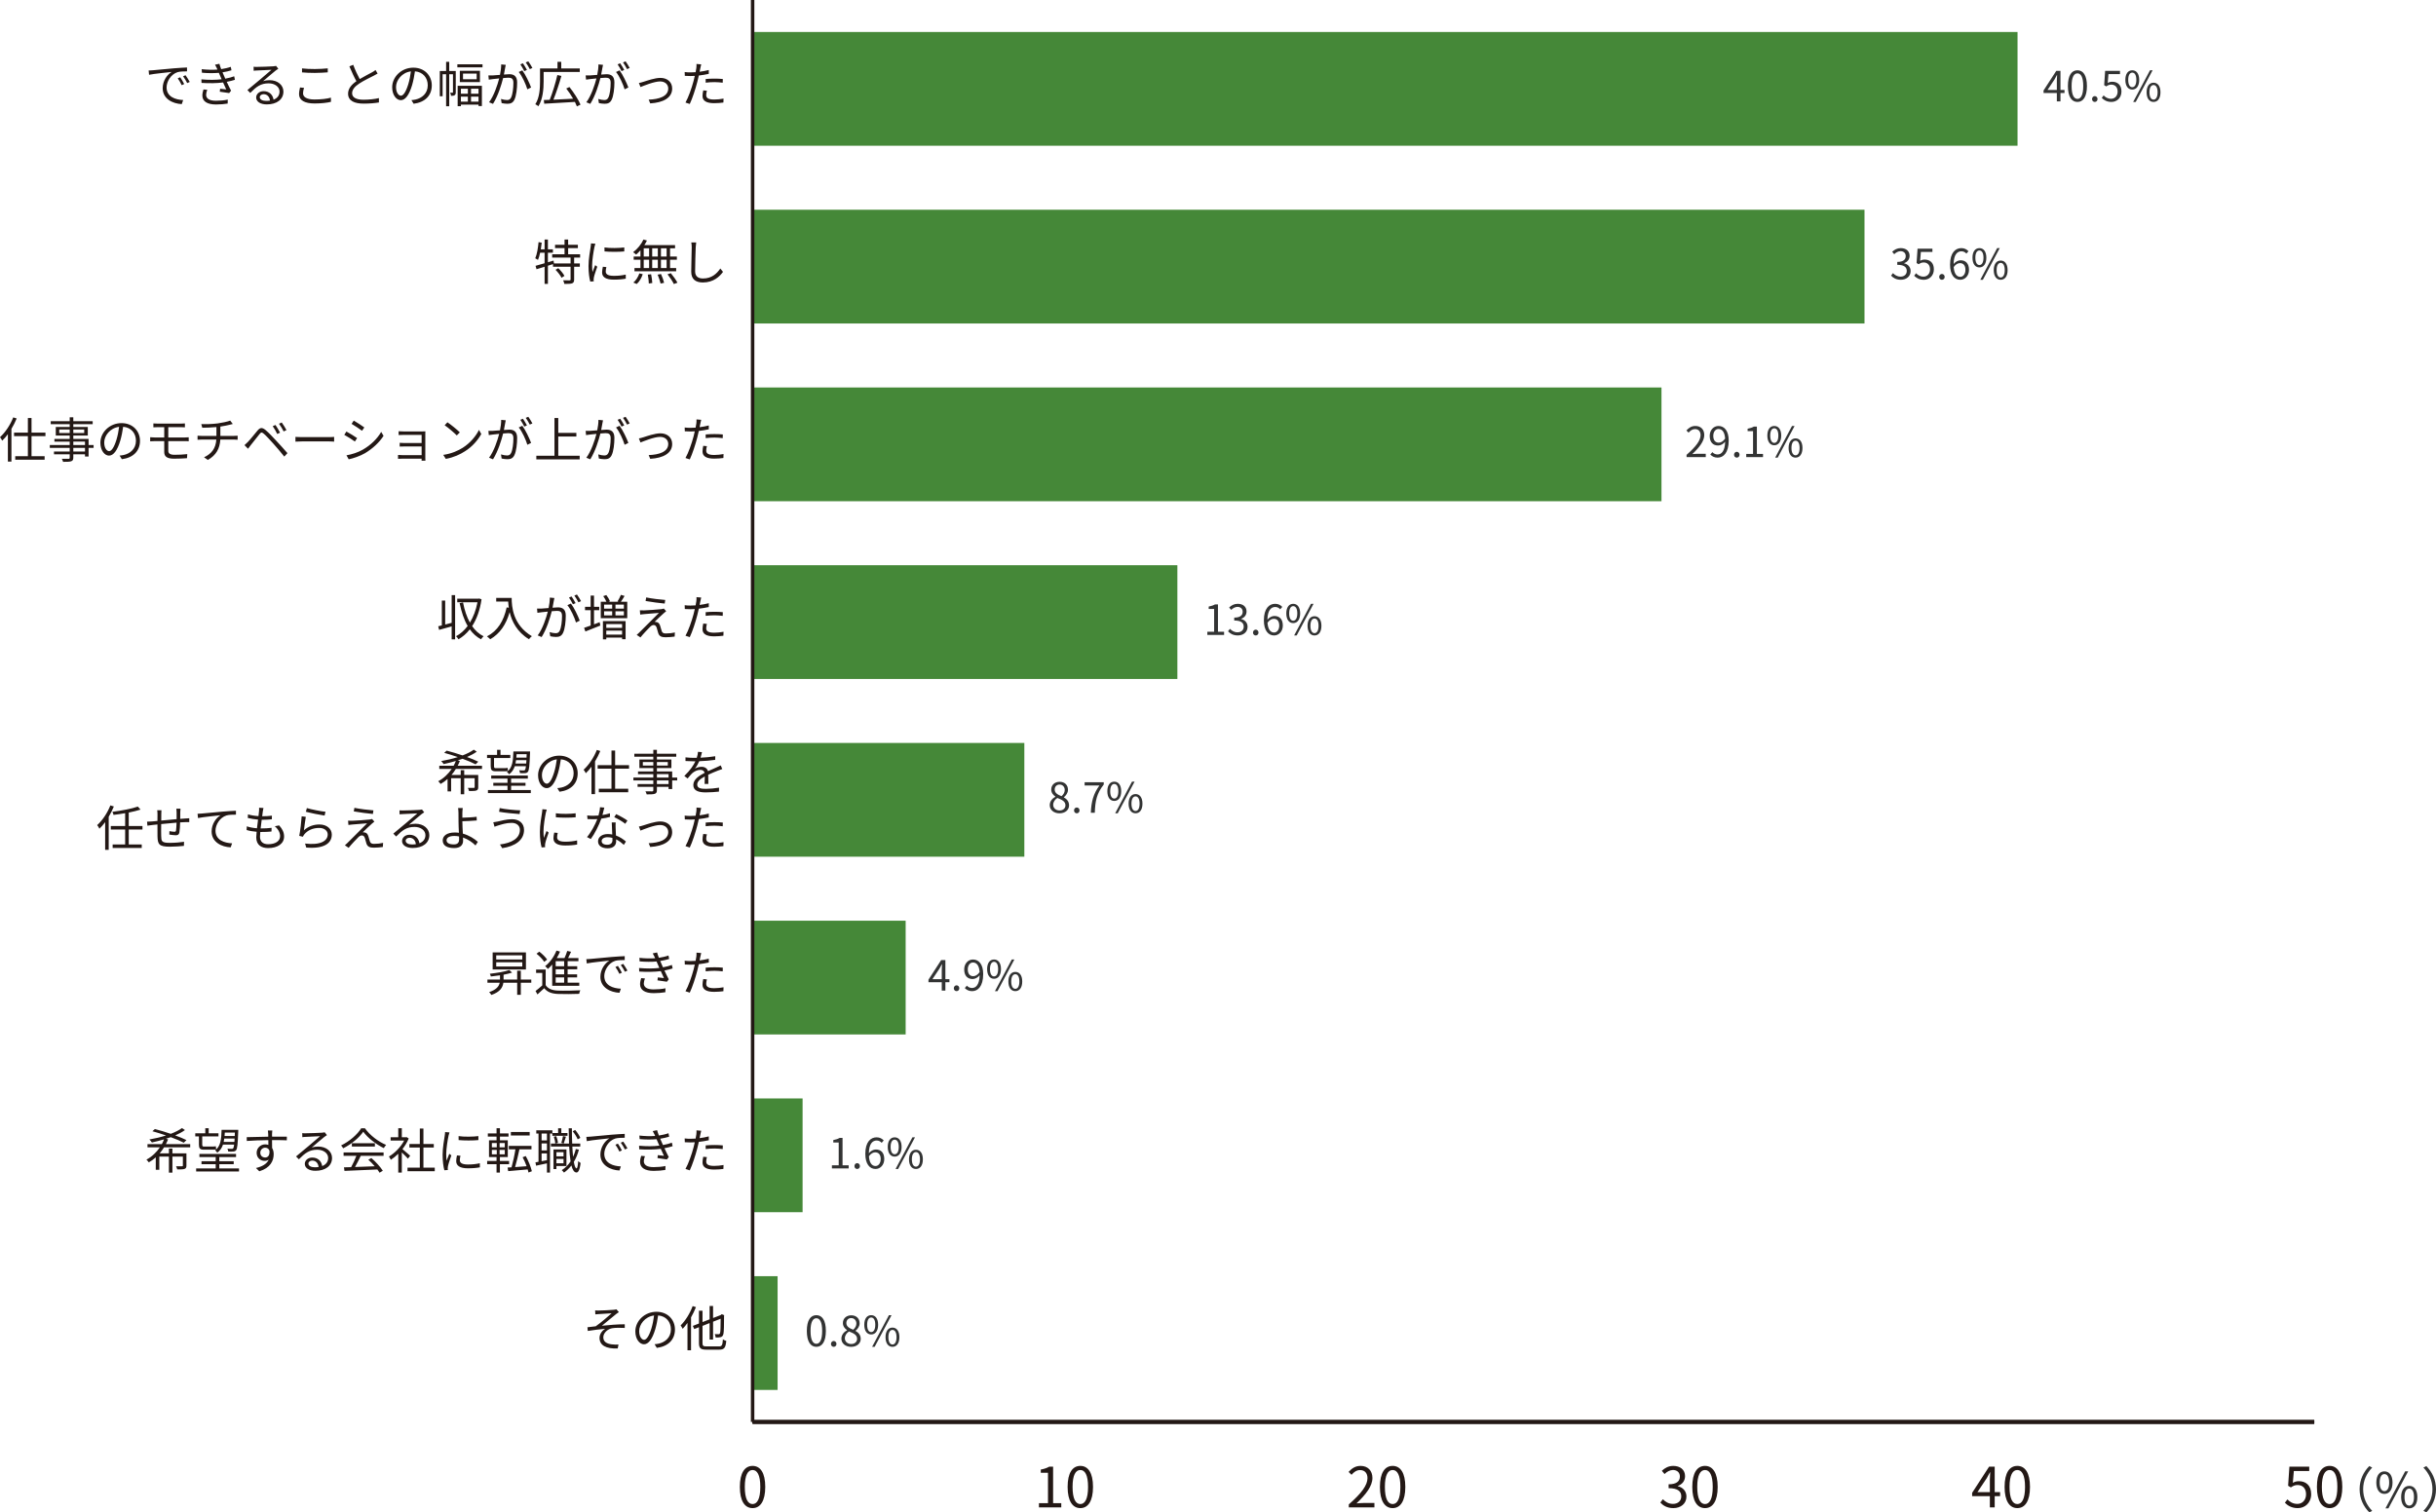
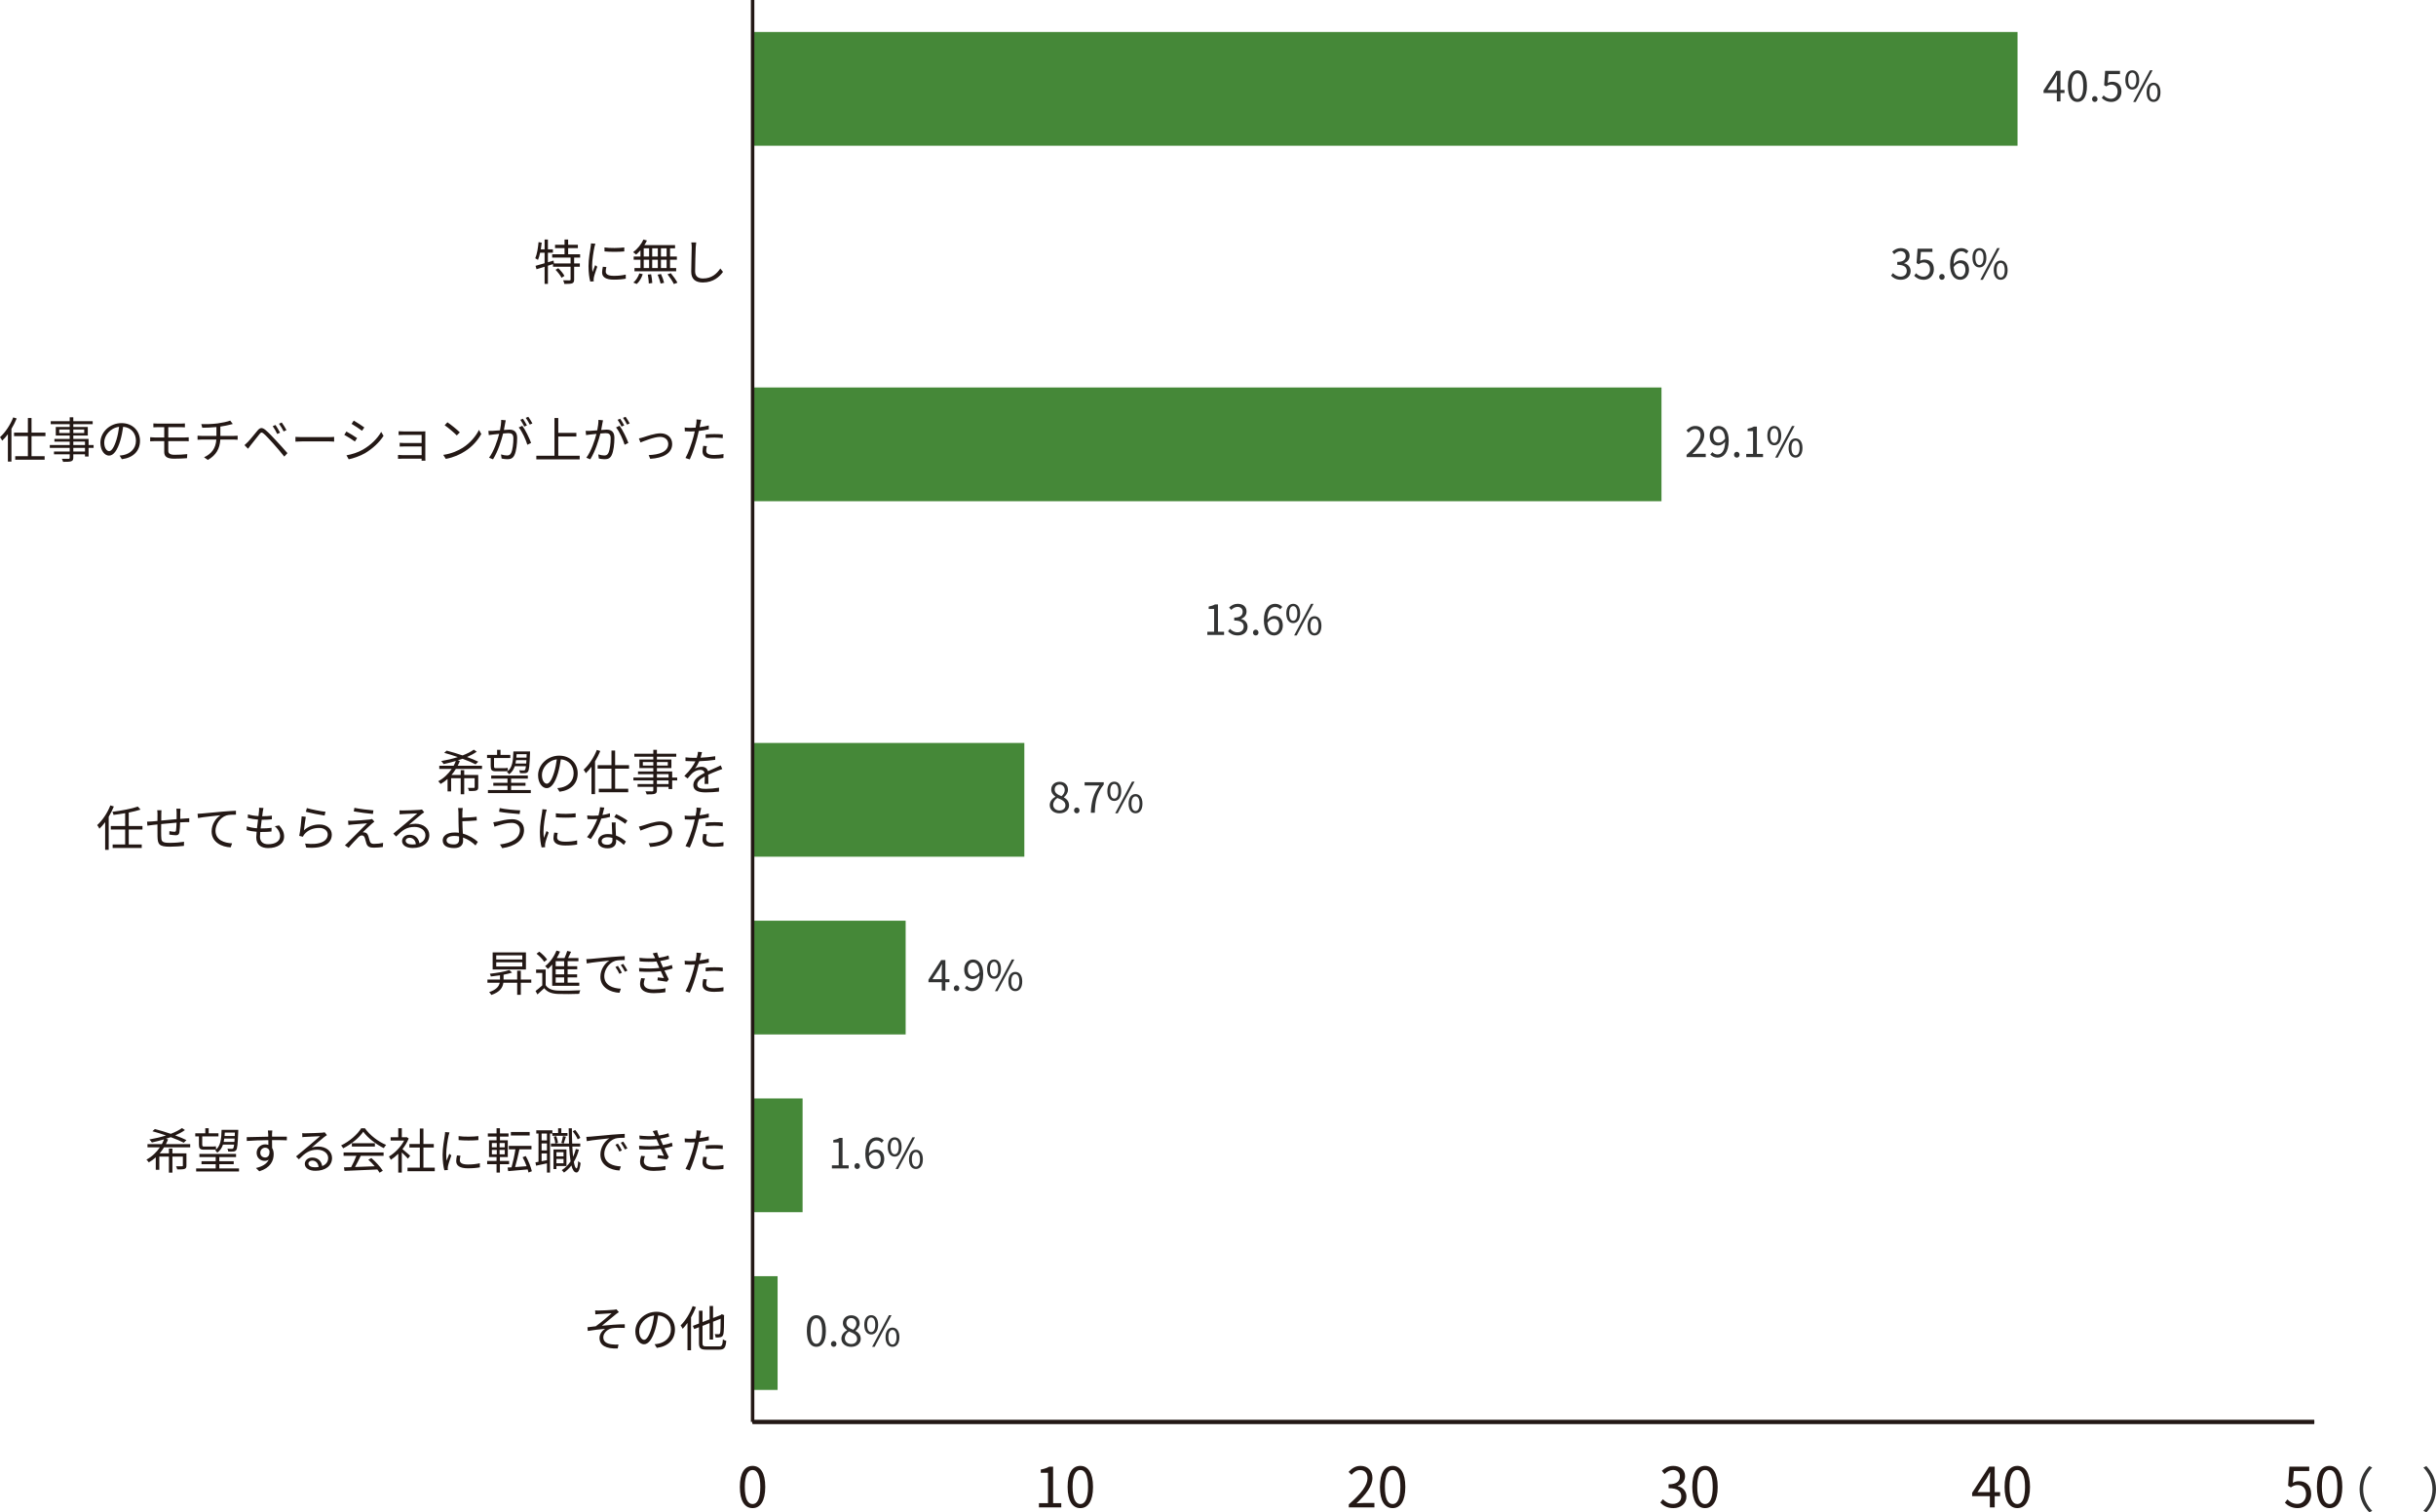
<svg xmlns="http://www.w3.org/2000/svg" id="_レイヤー_2" viewBox="0 0 350.625 217.722">
  <defs>
    <style>.cls-1{fill:none;stroke:#231815;stroke-miterlimit:10;stroke-width:.5px;}.cls-2{fill:#231815;}.cls-3{fill:#458838;}.cls-4{fill:#323333;}</style>
  </defs>
  <g id="_レイヤー_1-2">
    <path class="cls-2" d="M106.492,214.054c0-2.039.712-3.022,1.831-3.022,1.111,0,1.823.991,1.823,3.022,0,2.039-.712,3.054-1.823,3.054-1.119,0-1.831-1.015-1.831-3.054ZM109.434,214.054c0-1.711-.448-2.431-1.111-2.431-.672,0-1.119.72-1.119,2.431,0,1.727.448,2.471,1.119,2.471.664,0,1.111-.744,1.111-2.471Z" />
    <path class="cls-2" d="M194.14,216.573c1.839-1.607,2.687-2.774,2.687-3.782,0-.672-.352-1.159-1.079-1.159-.48,0-.896.296-1.215.68l-.424-.416c.48-.52.983-.864,1.727-.864,1.047,0,1.703.688,1.703,1.735,0,1.167-.919,2.359-2.295,3.662.304-.024.664-.056.959-.056h1.623v.632h-3.686v-.432ZM198.62,214.054c0-2.039.712-3.022,1.831-3.022,1.111,0,1.823.991,1.823,3.022,0,2.039-.712,3.054-1.823,3.054-1.119,0-1.831-1.015-1.831-3.054ZM201.562,214.054c0-1.711-.448-2.431-1.111-2.431-.672,0-1.119.72-1.119,2.431,0,1.727.448,2.471,1.119,2.471.664,0,1.111-.744,1.111-2.471Z" />
    <path class="cls-2" d="M149.54,216.397h1.303v-4.374h-1.039v-.464c.52-.096.896-.232,1.215-.416h.56v5.253h1.175v.608h-3.214v-.608ZM153.668,214.054c0-2.039.712-3.022,1.831-3.022,1.111,0,1.823.991,1.823,3.022,0,2.039-.712,3.054-1.823,3.054-1.119,0-1.831-1.015-1.831-3.054ZM156.61,214.054c0-1.711-.448-2.431-1.111-2.431-.672,0-1.119.72-1.119,2.431,0,1.727.448,2.471,1.119,2.471.664,0,1.111-.744,1.111-2.471Z" />
    <path class="cls-2" d="M238.98,216.309l.368-.48c.344.36.792.672,1.455.672.696,0,1.191-.416,1.191-1.087,0-.704-.472-1.175-1.823-1.175v-.56c1.207,0,1.623-.488,1.623-1.119,0-.568-.384-.927-.991-.943-.472.016-.888.256-1.215.584l-.392-.464c.44-.408.959-.704,1.639-.704.983,0,1.703.528,1.703,1.471,0,.712-.424,1.183-1.047,1.415v.032c.696.16,1.247.688,1.247,1.487,0,1.047-.84,1.671-1.879,1.671-.919,0-1.495-.384-1.879-.8ZM243.58,214.054c0-2.039.712-3.022,1.831-3.022,1.111,0,1.823.991,1.823,3.022,0,2.039-.712,3.054-1.823,3.054-1.119,0-1.831-1.015-1.831-3.054ZM246.522,214.054c0-1.711-.448-2.431-1.111-2.431-.672,0-1.119.72-1.119,2.431,0,1.727.448,2.471,1.119,2.471.664,0,1.111-.744,1.111-2.471Z" />
    <path class="cls-2" d="M287.882,215.39h-.776v1.615h-.696v-1.615h-2.551v-.48l2.439-3.766h.808v3.662h.776v.584ZM286.411,214.806v-1.799c0-.288.032-.76.048-1.063h-.032c-.144.288-.304.576-.472.864l-1.335,1.999h1.791ZM288.532,214.054c0-2.039.712-3.022,1.831-3.022,1.111,0,1.823.991,1.823,3.022,0,2.039-.712,3.054-1.823,3.054-1.119,0-1.831-1.015-1.831-3.054ZM291.474,214.054c0-1.711-.448-2.431-1.111-2.431-.672,0-1.119.72-1.119,2.431,0,1.727.448,2.471,1.119,2.471.664,0,1.111-.744,1.111-2.471Z" />
    <path class="cls-2" d="M328.876,216.333l.36-.48c.336.336.76.648,1.439.648.688,0,1.247-.528,1.247-1.383,0-.84-.48-1.335-1.215-1.335-.392,0-.64.12-.975.344l-.392-.24.184-2.742h2.854v.624h-2.215l-.144,1.695c.256-.144.52-.232.872-.232.975,0,1.767.576,1.767,1.863s-.927,2.015-1.919,2.015c-.911,0-1.471-.384-1.863-.776ZM333.484,214.054c0-2.039.712-3.022,1.831-3.022,1.111,0,1.823.991,1.823,3.022,0,2.039-.712,3.054-1.823,3.054-1.119,0-1.831-1.015-1.831-3.054ZM336.426,214.054c0-1.711-.448-2.431-1.111-2.431-.672,0-1.119.72-1.119,2.431,0,1.727.448,2.471,1.119,2.471.664,0,1.111-.744,1.111-2.471Z" />
    <line class="cls-1" x1="108.327" y1="204.701" x2="333.099" y2="204.701" />
    <line class="cls-1" x1="108.327" y1="204.701" x2="333.1" y2="204.701" />
    <line class="cls-1" x1="108.327" y1="204.701" x2="333.098" y2="204.701" />
    <line class="cls-1" x1="108.327" y1="204.701" x2="333.099" y2="204.701" />
    <rect class="cls-3" x="108.327" y="4.605" width="182.066" height="16.376" />
-     <rect class="cls-3" x="108.327" y="30.193" width="160.039" height="16.376" />
    <rect class="cls-3" x="108.327" y="55.781" width="130.818" height="16.376" />
-     <rect class="cls-3" x="108.327" y="81.369" width="61.138" height="16.376" />
    <rect class="cls-3" x="108.327" y="106.956" width="39.111" height="16.376" />
    <rect class="cls-3" x="108.327" y="132.544" width="22.028" height="16.376" />
    <rect class="cls-3" x="108.327" y="158.132" width="7.193" height="16.376" />
    <rect class="cls-3" x="108.327" y="183.72" width="3.596" height="16.376" />
    <path class="cls-2" d="M86.213,188.662c.301,0,1.73-.056,2.129-.105.161-.014.294-.042.378-.07l.357.406c-.098.056-.273.175-.371.259-.518.427-1.52,1.261-2.073,1.702,1.051-.112,2.297-.21,3.292-.21v.525c-.679-.035-1.345-.028-1.758.035-.672.091-1.331.665-1.331,1.31,0,.693.56.931,1.191,1.016.406.056.749.049.995.028l-.112.567c-1.695.07-2.619-.462-2.619-1.527,0-.588.448-1.093.805-1.303-.742.063-1.667.175-2.493.308l-.049-.532c.371-.035.84-.098,1.191-.14.756-.518,1.849-1.478,2.29-1.87-.308.021-1.513.084-1.814.112-.175.014-.385.028-.532.042l-.028-.574c.168.021.343.028.553.021ZM94.215,193.516c.217-.014.427-.049.595-.084.889-.196,1.758-.854,1.758-2.052,0-1.051-.665-1.912-1.842-2.01-.091.644-.224,1.345-.413,1.996-.427,1.422-.981,2.157-1.625,2.157-.616,0-1.24-.714-1.24-1.856,0-1.506,1.345-2.823,3.04-2.823,1.625,0,2.661,1.149,2.661,2.549,0,1.457-.96,2.43-2.612,2.647l-.322-.525ZM93.759,191.247c.175-.574.308-1.233.385-1.87-1.331.168-2.143,1.31-2.143,2.241,0,.875.406,1.261.707,1.261.308,0,.693-.462,1.051-1.632ZM100.171,188.172c-.196.504-.434,1.002-.707,1.478v4.735h-.511v-3.936c-.224.315-.462.602-.693.847-.056-.112-.203-.378-.294-.49.686-.672,1.338-1.716,1.73-2.78l.476.147ZM103.491,193.831c.427,0,.497-.189.56-1.016.126.091.329.182.483.217-.091.96-.252,1.268-1.023,1.268h-1.828c-.826,0-1.079-.196-1.079-.96v-2.276l-.679.266-.203-.455.882-.343v-1.842h.511v1.639l1.023-.399v-1.919h.497v1.73l1.093-.42.063-.056.091-.077.357.147-.021.091c0,1.261-.021,2.269-.084,2.563-.056.322-.203.455-.42.511-.189.049-.497.056-.707.049-.014-.154-.063-.364-.126-.49.189.014.441.014.532.014.126,0,.196-.028.238-.21.056-.189.07-.924.077-2.017l-1.093.427v2.57h-.497v-2.374l-1.023.406v2.465c0,.399.091.49.581.49h1.793Z" />
    <path class="cls-2" d="M23.612,165.171c-.182.301-.399.595-.63.868h1.331v-.693h.504v.693h2.017v1.751c0,.273-.056.399-.259.483-.203.077-.539.077-1.065.077-.028-.14-.105-.322-.168-.448.399.007.742.007.84,0,.105,0,.14-.028.14-.119v-1.282h-1.506v2.311h-.504v-2.311h-1.38v1.905h-.511v-1.793c-.301.273-.637.518-1.002.721-.077-.119-.231-.294-.343-.392.798-.42,1.45-1.065,1.94-1.772h-1.786v-.462h2.066c.126-.224.224-.455.315-.686-.588.175-1.191.329-1.751.448-.077-.119-.245-.329-.357-.434.791-.133,1.625-.329,2.395-.574-.658-.231-1.345-.441-1.961-.609l.357-.315c.707.182,1.513.42,2.283.686.63-.238,1.191-.518,1.618-.826l.427.287c-.399.287-.882.539-1.401.77.623.224,1.191.455,1.618.672l-.385.378c-.462-.245-1.135-.525-1.877-.798-.224.084-.455.154-.686.231l.301.084c-.091.231-.196.462-.315.686h3.502v.462h-3.768ZM28.63,163.596h-.525v-.448h1.443v-.728h.49v.728h1.408v.448h-2.339v1.177c0,.21.049.287.238.287h1.191c.154,0,.406-.014.532-.042.007.133.035.336.049.448-.112.035-.343.042-.574.042h-1.191c-.574,0-.721-.196-.721-.742v-1.17ZM34.401,168.204v.441h-6.17v-.441h2.816v-.609h-2.045v-.427h2.045v-.602h-2.346v-.441h5.274v.441h-2.409v.602h2.073v.427h-2.073v.609h2.837ZM32.097,164.772c-.161.483-.42.882-.826,1.17-.063-.112-.196-.273-.308-.343.791-.567.896-1.583.932-2.942h2.402s0,.147-.007.217c-.063,1.849-.133,2.493-.308,2.71-.098.126-.224.175-.406.189-.161.014-.434.014-.728,0-.007-.126-.056-.301-.119-.413.28.028.525.028.63.028.105.007.161-.014.21-.084.056-.063.098-.217.133-.532h-1.604ZM33.736,164.394c.014-.14.021-.308.035-.49h-1.492c-.021.168-.049.336-.084.49h1.541ZM32.356,163.049c-.007.168-.021.329-.035.49h1.464l.021-.49h-1.45ZM39.153,164.128c0,.392.007.819.014,1.135.147.238.224.546.224.889,0,.938-.455,1.982-2.066,2.465l-.483-.469c.91-.21,1.555-.588,1.842-1.205-.168.119-.364.175-.595.175-.588,0-1.149-.413-1.149-1.163,0-.686.567-1.212,1.226-1.212.168,0,.322.028.462.077,0-.203,0-.448-.007-.686-1.051.007-2.227.056-3.096.119l-.014-.546c.77-.014,2.073-.056,3.103-.07,0-.196-.007-.357-.014-.455-.007-.147-.028-.35-.042-.434h.637l-.035.434c0,.105-.007.266-.007.448h.105c.84,0,1.695.007,2.031.007l-.007.525c-.392-.021-1.023-.035-2.038-.035h-.091ZM38.782,165.648c-.112-.301-.343-.427-.616-.427-.357,0-.7.28-.7.728,0,.434.322.686.707.686.406,0,.672-.329.609-.988ZM47.057,163.413c-.126.084-.28.189-.385.266-.343.259-1.275,1.079-1.807,1.527.315-.105.63-.147.939-.147,1.156,0,1.989.7,1.989,1.639,0,1.121-.932,1.849-2.395,1.849-.946,0-1.527-.42-1.527-.995,0-.476.427-.911,1.072-.911.868,0,1.338.581,1.429,1.226.546-.21.861-.609.861-1.177,0-.679-.686-1.177-1.562-1.177-1.142,0-1.772.483-2.654,1.38l-.406-.413c.574-.476,1.464-1.219,1.87-1.555.385-.322,1.247-1.051,1.59-1.359-.364.014-1.73.077-2.087.098-.161.007-.322.014-.469.042l-.014-.581c.154.021.35.021.49.021.357,0,2.003-.049,2.367-.084.203-.021.301-.035.378-.056l.322.406ZM45.859,168.001c-.063-.546-.392-.924-.917-.924-.315,0-.553.189-.553.427,0,.343.399.539.917.539.196,0,.385-.014.553-.042ZM52.523,162.426c.735,1.03,1.954,1.94,3.054,2.395-.119.126-.245.308-.336.462-1.079-.525-2.304-1.457-2.956-2.36-.567.84-1.702,1.8-2.893,2.388-.056-.119-.189-.308-.301-.413,1.198-.574,2.36-1.583,2.9-2.472h.532ZM49.455,165.907h5.757v.483h-3.285c-.245.518-.546,1.121-.826,1.611.868-.028,1.856-.063,2.837-.105-.287-.329-.616-.672-.924-.946l.441-.238c.644.553,1.324,1.31,1.646,1.828l-.469.287c-.084-.14-.189-.301-.322-.469-1.716.084-3.53.161-4.728.203l-.07-.511c.301-.007.651-.014,1.03-.028.266-.483.567-1.121.756-1.632h-1.842v-.483ZM53.959,164.576v.476h-3.313v-.476h3.313ZM58.717,166.796c-.182-.203-.567-.595-.882-.889v2.9h-.511v-2.71c-.35.343-.714.637-1.072.868-.056-.133-.189-.371-.273-.469.833-.483,1.709-1.366,2.192-2.297h-1.947v-.476h1.1v-1.303h.511v1.303h.609l.091-.021.294.196c-.217.539-.539,1.058-.903,1.527.322.259.939.798,1.114.953l-.322.42ZM62.577,168.099v.511h-3.922v-.511h1.772v-2.907h-1.499v-.504h1.499v-2.22h.518v2.22h1.492v.504h-1.492v2.907h1.632ZM64.695,163.021c-.042.119-.105.343-.133.469-.133.637-.336,1.877-.336,2.654,0,.336.014.616.056.953.119-.315.273-.721.385-.995l.301.224c-.175.49-.427,1.226-.49,1.555-.021.098-.035.231-.035.308l.021.245-.504.035c-.14-.49-.252-1.289-.252-2.227,0-1.023.224-2.213.308-2.78.021-.161.049-.343.049-.49l.63.049ZM66.278,166.383c-.063.252-.091.448-.091.637,0,.315.21.623,1.163.623.623,0,1.156-.056,1.716-.182l.007.588c-.427.084-1.009.14-1.73.14-1.163,0-1.681-.385-1.681-1.037,0-.252.049-.525.112-.819l.504.049ZM66.005,163.553c.756.126,2.157.098,2.851,0v.574c-.742.077-2.087.077-2.844,0l-.007-.574ZM71.954,167.595v1.212h-.483v-1.212h-1.352v-.462h1.352v-.56h-1.086v-2.416h1.086v-.532h-1.254v-.455h1.254v-.749h.49v.749h1.233v.455h-1.233v.532h1.128v2.416h-1.135v.56h1.324v.462h-1.324ZM70.798,165.171h.707v-.623h-.707v.623ZM70.798,166.18h.707v-.637h-.707v.637ZM72.654,164.548h-.742v.623h.742v-.623ZM72.654,165.543h-.742v.637h.742v-.637ZM76.072,168.799c-.028-.133-.07-.287-.119-.448-1.009.091-2.059.182-2.809.245l-.084-.518c.168-.007.357-.021.567-.028.203-.707.434-1.765.56-2.591h-.953v-.497h3.264v.497h-1.737c-.175.84-.406,1.835-.623,2.556.511-.035,1.086-.077,1.66-.126-.154-.434-.357-.896-.574-1.289l.448-.175c.392.686.742,1.59.882,2.185l-.483.189ZM76.24,163.462h-2.71v-.497h2.71v.497ZM79.164,163.182v5.624h-.441v-1.331c-.56.126-1.114.245-1.562.336l-.091-.476c.133-.021.28-.049.441-.084v-4.069h-.322v-.469h2.318v.399h.826v-.686h.462v.686h.889v.399h-2.185v-.329h-.336ZM78.723,163.182h-.77v.995h.77v-.995ZM78.723,164.611h-.77v1.002h.77v-1.002ZM78.723,167.02v-.974h-.77v1.121l.77-.147ZM83.324,165.508c-.175.658-.42,1.247-.728,1.758.098.581.231.924.392.932.105,0,.196-.392.238-1.051.077.105.266.231.343.273-.126,1.093-.371,1.38-.595,1.373-.329-.007-.567-.378-.728-1.009-.308.399-.665.742-1.065,1.023-.056-.084-.224-.266-.322-.35.504-.322.924-.742,1.268-1.261-.098-.588-.161-1.317-.203-2.143h-2.626v-.427h2.605c-.028-.679-.042-1.422-.049-2.199h.462c0,.77.014,1.52.042,2.199h1.163v.427h-1.142c.028.553.063,1.051.112,1.485.161-.35.294-.721.392-1.128l.441.098ZM80.089,167.861v.441h-.42v-2.83h1.863v2.388h-1.443ZM80.068,163.56c.126.301.224.707.238.974l-.385.091c-.007-.266-.098-.672-.21-.988l.357-.077ZM80.089,165.865v.602h1.023v-.602h-1.023ZM81.111,167.469v-.623h-1.023v.623h1.023ZM80.796,164.527c.084-.266.189-.693.238-.981l.427.091c-.112.336-.231.728-.322.981l-.343-.091ZM83.149,164.016c-.126-.322-.427-.805-.721-1.156l.357-.189c.308.343.609.819.742,1.142l-.378.203ZM85.009,163.631c.455-.042,1.765-.168,3.04-.28.756-.063,1.408-.098,1.87-.119v.56c-.399,0-1.002.007-1.359.112-.988.315-1.583,1.373-1.583,2.192,0,1.352,1.261,1.779,2.388,1.821l-.203.588c-1.282-.056-2.745-.742-2.745-2.29,0-1.079.651-1.961,1.289-2.339-.609.07-2.5.252-3.25.406l-.063-.616c.266-.007.483-.021.616-.035ZM89.512,165.613l-.357.168c-.161-.336-.364-.7-.574-.988l.357-.154c.161.231.427.665.574.974ZM90.31,165.311l-.364.168c-.168-.336-.371-.679-.595-.974l.35-.161c.168.231.441.658.609.967ZM96.813,165.003c-.308.105-.707.203-1.177.294.203.441.427.911.623,1.275l-.273.343c-.35-.063-.91-.14-1.352-.196l.049-.427c.336.042.665.077.882.098-.133-.273-.294-.637-.455-1.002-.896.119-2.031.133-3.103.063l-.021-.511c1.058.098,2.087.091,2.914-.014l-.245-.567c-.056-.119-.105-.245-.154-.357-.7.063-1.576.063-2.437-.014l-.035-.511c.826.091,1.604.105,2.269.056-.035-.077-.063-.147-.091-.21-.105-.217-.168-.343-.259-.49l.63-.133c.063.238.154.504.259.77.483-.077.974-.182,1.38-.329l.098.497c-.357.112-.812.217-1.289.294l.126.287c.056.147.154.364.273.623.546-.098.967-.224,1.282-.343l.105.504ZM92.828,166.446c-.084.217-.161.525-.161.707,0,.532.42.868,1.408.868.56,0,1.219-.049,1.709-.161l-.014.567c-.434.077-1.107.133-1.674.133-1.24,0-1.968-.427-1.968-1.296,0-.294.084-.616.161-.868l.539.049ZM102.02,164.149c-.455.105-.953.182-1.436.238-.063.301-.14.623-.217.917-.252.995-.721,2.423-1.086,3.18l-.616-.203c.413-.714.903-2.122,1.163-3.103.063-.231.119-.483.175-.735-.224.014-.434.021-.63.021-.308,0-.56-.014-.805-.028l-.021-.546c.329.042.581.049.833.049.231,0,.476-.014.742-.028.049-.252.084-.469.105-.609.021-.196.035-.427.021-.574l.679.056c-.049.154-.098.413-.126.553l-.105.511c.448-.056.903-.14,1.324-.252v.553ZM101.747,166.579c-.063.231-.098.448-.098.623,0,.329.154.644,1.142.644.448,0,.932-.056,1.352-.133l-.021.567c-.371.049-.833.091-1.338.091-1.093,0-1.667-.336-1.667-1.023,0-.266.042-.525.105-.819l.525.049ZM101.572,164.891c.364-.035.819-.056,1.268-.056.399,0,.826.014,1.198.056l-.014.532c-.35-.042-.763-.084-1.17-.084-.434,0-.854.028-1.282.077v-.525Z" />
    <path class="cls-2" d="M76.471,141.477h-1.506v1.737h-.525v-1.737h-1.989c-.091.672-.462,1.324-1.73,1.758-.063-.119-.21-.322-.315-.413,1.065-.35,1.415-.847,1.52-1.345h-1.765v-.462h1.807v-.609c-.441.07-.889.126-1.317.168-.021-.112-.084-.28-.147-.392,1.002-.112,2.164-.301,2.795-.532l.413.364c-.35.119-.777.217-1.233.308v.693h1.961v-1.268h.525v1.268h1.506v.462ZM75.701,139.565h-4.791v-2.458h4.791v2.458ZM75.176,137.534h-3.754v.595h3.754v-.595ZM75.176,138.529h-3.754v.609h3.754v-.609ZM78.541,141.821c.329.518.946.756,1.765.784.77.035,2.381.014,3.222-.042-.063.119-.147.357-.168.511-.784.035-2.262.049-3.047.014-.917-.035-1.548-.28-1.982-.826-.308.301-.63.595-.974.896l-.273-.497c.294-.217.651-.511.967-.805v-1.793h-.889v-.49h1.38v2.248ZM78.331,138.466c-.21-.35-.679-.833-1.107-1.17l.399-.294c.427.322.91.798,1.128,1.142l-.42.322ZM79.479,138.858c-.196.231-.406.448-.616.63-.084-.105-.28-.301-.399-.399.679-.525,1.282-1.359,1.632-2.241l.511.14c-.133.322-.287.637-.469.932h1.114c.154-.322.301-.721.392-1.023l.553.119c-.133.294-.28.623-.427.904h1.485v.448h-1.555v.728h1.38v.441h-1.38v.735h1.366v.434h-1.366v.756h1.674v.455h-3.894v-3.061ZM81.202,138.368h-1.219v.728h1.219v-.728ZM81.202,139.537h-1.219v.735h1.219v-.735ZM81.202,140.707h-1.219v.756h1.219v-.756ZM85.009,138.046c.455-.042,1.765-.168,3.04-.28.756-.063,1.408-.098,1.87-.119v.56c-.399,0-1.002.007-1.359.112-.988.315-1.583,1.373-1.583,2.192,0,1.352,1.261,1.779,2.388,1.821l-.203.588c-1.282-.056-2.745-.742-2.745-2.29,0-1.079.651-1.961,1.289-2.339-.609.07-2.5.252-3.25.406l-.063-.616c.266-.007.483-.021.616-.035ZM89.512,140.028l-.357.168c-.161-.336-.364-.7-.574-.988l.357-.154c.161.231.427.665.574.974ZM90.31,139.726l-.364.168c-.168-.336-.371-.679-.595-.974l.35-.161c.168.231.441.658.609.966ZM96.813,139.418c-.308.105-.707.203-1.177.294.203.441.427.91.623,1.275l-.273.343c-.35-.063-.91-.14-1.352-.196l.049-.427c.336.042.665.077.882.098-.133-.273-.294-.637-.455-1.002-.896.119-2.031.133-3.103.063l-.021-.511c1.058.098,2.087.091,2.914-.014l-.245-.567c-.056-.119-.105-.245-.154-.357-.7.063-1.576.063-2.437-.014l-.035-.511c.826.091,1.604.105,2.269.056-.035-.077-.063-.147-.091-.21-.105-.217-.168-.343-.259-.49l.63-.133c.063.238.154.504.259.77.483-.077.974-.182,1.38-.329l.098.497c-.357.112-.812.217-1.289.294l.126.287c.056.147.154.364.273.623.546-.098.967-.224,1.282-.343l.105.504ZM92.828,140.861c-.084.217-.161.525-.161.707,0,.532.42.868,1.408.868.56,0,1.219-.049,1.709-.161l-.014.567c-.434.077-1.107.133-1.674.133-1.24,0-1.968-.427-1.968-1.296,0-.294.084-.616.161-.868l.539.049ZM102.02,138.564c-.455.105-.953.182-1.436.238-.063.301-.14.623-.217.918-.252.995-.721,2.423-1.086,3.18l-.616-.203c.413-.714.903-2.122,1.163-3.103.063-.231.119-.483.175-.735-.224.014-.434.021-.63.021-.308,0-.56-.014-.805-.028l-.021-.546c.329.042.581.049.833.049.231,0,.476-.014.742-.028.049-.252.084-.469.105-.609.021-.196.035-.427.021-.574l.679.056c-.049.154-.098.413-.126.553l-.105.511c.448-.056.903-.14,1.324-.252v.553ZM101.747,140.994c-.063.231-.098.448-.098.623,0,.329.154.644,1.142.644.448,0,.932-.056,1.352-.133l-.021.567c-.371.049-.833.091-1.338.091-1.093,0-1.667-.336-1.667-1.023,0-.266.042-.525.105-.819l.525.049ZM101.572,139.306c.364-.035.819-.056,1.268-.056.399,0,.826.014,1.198.056l-.014.532c-.35-.042-.763-.084-1.17-.084-.434,0-.854.028-1.282.077v-.525Z" />
    <path class="cls-2" d="M65.612,110.697c-.182.301-.399.595-.63.868h1.331v-.693h.504v.693h2.017v1.751c0,.273-.056.399-.259.483-.203.077-.539.077-1.065.077-.028-.14-.105-.322-.168-.448.399.007.742.007.84,0,.105,0,.14-.028.14-.119v-1.282h-1.506v2.311h-.504v-2.311h-1.38v1.905h-.511v-1.793c-.301.273-.637.518-1.002.721-.077-.119-.231-.294-.343-.392.798-.42,1.45-1.065,1.94-1.772h-1.786v-.462h2.066c.126-.224.224-.455.315-.686-.588.175-1.191.329-1.751.448-.077-.119-.245-.329-.357-.434.791-.133,1.625-.329,2.395-.574-.658-.231-1.345-.441-1.961-.609l.357-.315c.707.182,1.513.42,2.283.686.63-.238,1.191-.518,1.618-.826l.427.287c-.399.287-.882.539-1.401.77.623.224,1.191.455,1.618.672l-.385.378c-.462-.245-1.135-.525-1.877-.798-.224.084-.455.154-.686.231l.301.084c-.091.231-.196.462-.315.686h3.502v.462h-3.768ZM70.63,109.122h-.525v-.448h1.443v-.728h.49v.728h1.408v.448h-2.339v1.177c0,.21.049.287.238.287h1.191c.154,0,.406-.014.532-.042.007.133.035.336.049.448-.112.035-.343.042-.574.042h-1.191c-.574,0-.721-.196-.721-.742v-1.17ZM76.401,113.73v.441h-6.17v-.441h2.816v-.609h-2.045v-.427h2.045v-.602h-2.346v-.441h5.274v.441h-2.409v.602h2.073v.427h-2.073v.609h2.837ZM74.097,110.298c-.161.483-.42.882-.826,1.17-.063-.112-.196-.273-.308-.343.791-.567.896-1.583.932-2.942h2.402s0,.147-.007.217c-.063,1.849-.133,2.493-.308,2.71-.098.126-.224.175-.406.189-.161.014-.434.014-.728,0-.007-.126-.056-.301-.119-.413.28.028.525.028.63.028.105.007.161-.014.21-.084.056-.063.098-.217.133-.532h-1.604ZM75.736,109.92c.014-.14.021-.308.035-.49h-1.492c-.021.168-.049.336-.084.49h1.541ZM74.356,108.575c-.007.168-.021.329-.035.49h1.464l.021-.49h-1.45ZM80.215,113.457c.217-.014.427-.049.595-.084.889-.196,1.758-.854,1.758-2.052,0-1.051-.665-1.912-1.842-2.01-.091.644-.224,1.345-.413,1.996-.427,1.422-.981,2.157-1.625,2.157-.616,0-1.24-.714-1.24-1.856,0-1.506,1.345-2.823,3.04-2.823,1.625,0,2.661,1.149,2.661,2.549,0,1.457-.96,2.43-2.612,2.647l-.322-.525ZM79.759,111.188c.175-.574.308-1.233.385-1.87-1.331.168-2.143,1.31-2.143,2.241,0,.875.406,1.261.707,1.261.308,0,.693-.462,1.051-1.632ZM86.402,108.113c-.21.511-.469,1.023-.756,1.499v4.714h-.511v-3.95c-.259.35-.532.672-.819.939-.049-.126-.21-.385-.315-.504.756-.686,1.478-1.758,1.905-2.851l.497.154ZM88.538,110.655v2.893h1.884v.504h-4.23v-.504h1.821v-2.893h-1.989v-.504h1.989v-2.101h.525v2.101h2.003v.504h-2.003ZM97.471,112.35h-.721v1.24h-.518v-.315h-1.681v.483c0,.322-.098.441-.308.518-.217.077-.581.084-1.163.084-.028-.133-.112-.322-.182-.441.42.014.84.007.96.007.133-.007.175-.049.175-.168v-.483h-2.262v-.399h2.262v-.525h-2.865v-.413h2.865v-.49h-2.199v-.385h2.199v-.49h-2.003v-1.233h2.003v-.406h-2.731v-.427h2.731v-.56h.518v.56h2.788v.427h-2.788v.406h2.087v1.233h-2.087v.49h2.199v.875h.721v.413ZM94.033,110.207v-.504h-1.506v.504h1.506ZM94.551,109.703v.504h1.569v-.504h-1.569ZM94.551,111.937h1.681v-.49h-1.681v.49ZM96.232,112.35h-1.681v.525h1.681v-.525ZM101.418,112.855c.021-.266.028-.714.028-1.079-.644.35-1.093.707-1.093,1.163,0,.546.539.623,1.254.623.539,0,1.282-.063,1.891-.168l-.014.567c-.525.063-1.296.112-1.898.112-.995,0-1.793-.21-1.793-1.058,0-.819.826-1.338,1.632-1.758-.07-.287-.322-.427-.623-.427-.455,0-.875.224-1.198.511-.196.189-.392.448-.63.728l-.476-.357c.882-.854,1.338-1.569,1.597-2.115h-.287c-.294,0-.763-.014-1.142-.042v-.525c.371.042.854.07,1.17.07.147,0,.294,0,.455-.007.098-.308.161-.623.175-.861l.574.049c-.049.196-.112.483-.21.798.707-.035,1.464-.098,2.122-.21l-.007.518c-.686.105-1.541.168-2.297.196-.154.357-.371.742-.623,1.065.252-.161.651-.259.96-.259.448,0,.812.217.917.63.476-.224.896-.392,1.261-.56.21-.091.378-.175.574-.273l.224.525c-.175.049-.427.147-.609.217-.392.154-.889.357-1.415.602.007.399.014.988.021,1.324h-.539Z" />
    <path class="cls-2" d="M16.388,116.1c-.21.511-.455,1.009-.742,1.485v4.756h-.511v-3.985c-.259.35-.539.672-.826.946-.049-.126-.21-.392-.322-.518.763-.679,1.471-1.751,1.898-2.837l.504.154ZM18.531,119.42v2.15h1.87v.504h-4.188v-.504h1.8v-2.15h-2.066v-.504h2.066v-1.849c-.56.098-1.142.182-1.674.245-.021-.126-.105-.322-.161-.441,1.296-.168,2.809-.448,3.663-.756l.385.434c-.476.154-1.065.301-1.695.427v1.94h1.975v.504h-1.975ZM25.98,116.422c-.014.112-.028.35-.035.497,0,.315-.007.658-.007.966.273-.021.532-.042.756-.056.182-.007.378-.021.546-.035v.56c-.112-.007-.371,0-.546,0-.203.007-.469.014-.77.035-.014.511-.042,1.135-.105,1.457-.063.308-.217.399-.532.399-.252,0-.728-.07-.917-.098l.014-.497c.238.049.532.091.693.091.168,0,.238-.028.259-.182.035-.231.063-.693.077-1.128-.714.056-1.527.133-2.213.203-.007.714-.014,1.436,0,1.702.021.749.028,1.002,1.233,1.002.749,0,1.611-.077,2.059-.154l-.021.588c-.462.049-1.31.119-2.01.119-1.604,0-1.758-.371-1.793-1.478-.007-.301-.007-1.03-.007-1.723l-.735.077c-.217.028-.518.07-.707.098l-.056-.574c.21,0,.469-.014.721-.035.175-.014.448-.042.777-.07l.007-.967c0-.21-.014-.371-.042-.581h.609c-.014.154-.021.343-.021.56l-.007.931c.672-.063,1.478-.14,2.213-.203v-.988c0-.154-.014-.399-.035-.518h.595ZM29.051,117.116c.455-.042,1.765-.175,3.04-.28.756-.063,1.408-.098,1.87-.119v.56c-.392,0-1.002.007-1.359.112-.988.315-1.583,1.366-1.583,2.185,0,1.359,1.261,1.786,2.388,1.828l-.203.581c-1.282-.049-2.745-.735-2.745-2.283,0-1.086.651-1.961,1.289-2.339-.609.07-2.5.252-3.25.406l-.063-.616c.266-.007.483-.021.616-.035ZM40.176,118.824c.476.525.714,1.009.714,1.604,0,1.03-.932,1.66-2.297,1.66-.946,0-1.709-.413-1.709-1.548,0-.189.021-.469.056-.798-.518-.042-1.023-.119-1.443-.252l.028-.532c.455.161.974.245,1.464.28.049-.406.105-.84.154-1.247-.497-.042-1.044-.126-1.478-.238l.028-.518c.434.14.995.224,1.513.252.035-.28.063-.532.077-.721.014-.161.021-.315.007-.483l.63.035c-.049.189-.07.329-.091.483-.021.175-.056.42-.091.707.525,0,.995-.028,1.401-.084l-.014.525c-.441.042-.854.07-1.408.07h-.049c-.056.406-.105.84-.154,1.24h.133c.469,0,.96-.021,1.443-.084l-.014.532c-.462.049-.889.063-1.359.063h-.252c-.028.273-.042.518-.042.686,0,.658.378,1.079,1.17,1.079,1.051,0,1.723-.448,1.723-1.17,0-.469-.252-.988-.763-1.415l.623-.126ZM43.744,119.525c.665-.581,1.415-.833,2.241-.833,1.065,0,1.772.637,1.772,1.45,0,1.247-1.1,2.087-3.677,1.87l-.168-.574c2.185.266,3.257-.364,3.257-1.31,0-.553-.511-.938-1.219-.938-.924,0-1.653.336-2.143.917-.098.119-.161.238-.21.35l-.525-.126c.14-.63.308-2.087.35-2.816l.595.077c-.091.476-.21,1.485-.273,1.933ZM44.171,116.331c.595.189,2.066.476,2.682.532l-.133.546c-.658-.091-2.164-.399-2.696-.546l.147-.532ZM53.51,118.593c-.266.238-1.037.953-1.296,1.226.07-.007.196,0,.259.021.273.028.434.21.532.497.063.203.154.553.231.777.077.259.238.371.595.371.455,0,.988-.063,1.31-.147l-.035.595c-.294.049-.932.098-1.303.098-.553,0-.903-.126-1.058-.588-.063-.203-.168-.609-.231-.812-.084-.238-.231-.364-.42-.364s-.35.098-.511.252c-.259.252-1.009,1.037-1.401,1.534l-.539-.364c.091-.07.217-.182.343-.315.28-.273,2.171-2.164,2.858-2.851-.546.035-1.709.14-2.136.175-.224.014-.406.042-.56.063l-.049-.616c.161.014.371.021.588.014.399-.007,2.01-.119,2.535-.182.119-.014.266-.049.329-.077l.336.378c-.126.091-.301.238-.378.315ZM53.749,116.66l-.077.518c-.693-.063-1.905-.217-2.752-.371l.091-.511c.756.161,2.08.322,2.738.364ZM61.057,116.94c-.126.084-.28.189-.385.266-.343.259-1.275,1.079-1.807,1.527.315-.105.63-.147.939-.147,1.156,0,1.989.7,1.989,1.639,0,1.121-.932,1.849-2.395,1.849-.946,0-1.527-.42-1.527-.995,0-.476.427-.91,1.072-.91.868,0,1.338.581,1.429,1.226.546-.21.861-.609.861-1.177,0-.679-.686-1.177-1.562-1.177-1.142,0-1.772.483-2.654,1.38l-.406-.413c.574-.476,1.464-1.219,1.87-1.555.385-.322,1.247-1.051,1.59-1.359-.364.014-1.73.077-2.087.098-.161.007-.322.014-.469.042l-.014-.581c.154.021.35.021.49.021.357,0,2.003-.049,2.367-.084.203-.021.301-.035.378-.056l.322.406ZM59.859,121.528c-.063-.546-.392-.924-.917-.924-.315,0-.553.189-.553.427,0,.343.399.539.917.539.196,0,.385-.014.553-.042ZM66.551,118.278c0,.455.035,1.128.07,1.73.889.245,1.653.728,2.157,1.184l-.336.518c-.441-.448-1.079-.889-1.8-1.142.007.182.014.336.014.462,0,.567-.35,1.058-1.275,1.058-.953,0-1.66-.308-1.66-1.1,0-.623.546-1.142,1.744-1.142.196,0,.392.014.588.042-.028-.56-.056-1.198-.056-1.611,0-.399,0-.974-.007-1.268-.007-.252-.028-.553-.056-.686h.672c-.028.147-.049.476-.056.686-.007.189,0,.434,0,.707.553-.014,1.429-.049,2.052-.133l.021.532c-.616.056-1.506.098-2.073.112v.049ZM66.075,120.414c-.224-.049-.448-.07-.679-.07-.714,0-1.121.245-1.121.623,0,.385.385.595,1.051.595.511,0,.756-.238.756-.714,0-.112-.007-.259-.007-.434ZM73.649,118.46c-.798,0-1.478.238-1.891.357-.21.056-.413.14-.581.203l-.175-.644c.189-.021.427-.063.63-.105.49-.112,1.282-.336,2.073-.336.988,0,1.723.553,1.723,1.541,0,1.506-1.338,2.36-3.138,2.626l-.329-.532c1.681-.21,2.872-.868,2.872-2.115,0-.581-.469-.995-1.184-.995ZM74.875,116.653l-.084.539c-.77-.049-2.171-.189-2.956-.329l.091-.532c.763.175,2.269.315,2.949.322ZM78.695,116.548c-.042.119-.105.343-.133.469-.133.637-.336,1.877-.336,2.654,0,.336.014.616.056.953.119-.315.273-.721.385-.995l.301.224c-.175.49-.427,1.226-.49,1.555-.021.098-.035.231-.035.308l.021.245-.504.035c-.14-.49-.252-1.289-.252-2.227,0-1.023.224-2.213.308-2.781.021-.161.049-.343.049-.49l.63.049ZM80.278,119.91c-.063.252-.091.448-.091.637,0,.315.21.623,1.163.623.623,0,1.156-.056,1.716-.182l.007.588c-.427.084-1.009.14-1.73.14-1.163,0-1.681-.385-1.681-1.037,0-.252.049-.525.112-.819l.504.049ZM80.005,117.081c.756.126,2.157.098,2.851,0v.574c-.742.077-2.087.077-2.844,0l-.007-.574ZM87.803,117.599c-.364.105-.798.196-1.254.252-.343.981-.96,2.185-1.513,2.935l-.546-.28c.581-.672,1.17-1.779,1.485-2.591-.203.014-.406.021-.609.021-.259,0-.546-.007-.805-.021l-.042-.525c.259.035.553.049.854.049.245,0,.504-.014.77-.035.105-.385.203-.826.217-1.198l.623.056c-.07.252-.161.672-.273,1.072.364-.056.728-.14,1.079-.252l.014.518ZM88.615,118.404c-.021.287-.014.49-.007.749.007.252.035.707.049,1.128.595.217,1.079.56,1.436.868l-.301.476c-.294-.266-.665-.574-1.114-.791.007.105.007.203.007.28,0,.553-.364,1.009-1.219,1.009-.763,0-1.387-.315-1.387-1.002,0-.637.602-1.051,1.387-1.051.231,0,.455.021.658.063-.021-.567-.056-1.247-.07-1.73h.56ZM88.146,120.624c-.217-.063-.455-.098-.7-.098-.511,0-.847.231-.847.546,0,.322.259.539.798.539.567,0,.756-.315.756-.658,0-.091,0-.203-.007-.329ZM89.995,118.593c-.371-.315-1.121-.742-1.583-.953l.273-.434c.504.224,1.296.672,1.625.924l-.315.462ZM92.604,118.824c.497-.154,1.632-.567,2.451-.567.981,0,1.695.588,1.695,1.534,0,1.338-1.289,2.024-3.159,2.136l-.224-.539c1.499-.049,2.816-.469,2.816-1.604,0-.588-.462-1.016-1.17-1.016-.861,0-2.374.63-2.823.805l-.231-.581c.203-.035.434-.098.644-.168ZM102.02,117.676c-.455.105-.953.182-1.436.238-.063.301-.14.623-.217.918-.252.995-.721,2.423-1.086,3.18l-.616-.203c.413-.714.903-2.122,1.163-3.103.063-.231.119-.483.175-.735-.224.014-.434.021-.63.021-.308,0-.56-.014-.805-.028l-.021-.546c.329.042.581.049.833.049.231,0,.476-.014.742-.028.049-.252.084-.469.105-.609.021-.196.035-.427.021-.574l.679.056c-.049.154-.098.413-.126.553l-.105.511c.448-.056.903-.14,1.324-.252v.553ZM101.747,120.106c-.063.231-.098.448-.098.623,0,.329.154.644,1.142.644.448,0,.932-.056,1.352-.133l-.021.567c-.371.049-.833.091-1.338.091-1.093,0-1.667-.336-1.667-1.023,0-.266.042-.525.105-.819l.525.049ZM101.572,118.418c.364-.035.819-.056,1.268-.056.399,0,.826.014,1.198.056l-.014.532c-.35-.042-.763-.084-1.17-.084-.434,0-.854.028-1.282.077v-.525Z" />
-     <path class="cls-2" d="M65.01,85.678h.497v6.359h-.497v-1.863c-.644.182-1.289.364-1.807.504l-.126-.518c.154-.035.329-.077.518-.126v-3.572h.483v3.446c.294-.077.609-.161.932-.245v-3.985ZM69.31,86.273c-.231,1.59-.707,2.872-1.352,3.866.434.63.981,1.135,1.653,1.464-.119.091-.294.294-.378.434-.644-.35-1.177-.833-1.611-1.436-.476.609-1.03,1.086-1.632,1.429-.077-.126-.224-.343-.357-.434.616-.322,1.191-.826,1.681-1.478-.532-.91-.896-2.031-1.156-3.292l.49-.091c.21,1.086.532,2.073.988,2.893.497-.805.875-1.793,1.093-2.928h-2.914v-.511h3.061l.091-.028.343.112ZM73.649,86.077c0,1.24.161,3.88,2.907,5.512-.119.084-.329.308-.42.434-1.723-1.044-2.465-2.577-2.781-3.901-.518,1.814-1.401,3.089-2.795,3.908-.098-.105-.329-.322-.469-.413,1.548-.805,2.409-2.213,2.837-4.174l.308.049c-.049-.322-.077-.63-.091-.896h-1.723v-.518h2.227ZM79.795,86.091c-.028.133-.063.273-.084.413-.042.203-.105.609-.182.981.322-.028.609-.049.777-.049.623,0,1.128.245,1.128,1.184,0,.826-.112,1.919-.399,2.5-.224.462-.567.574-1.016.574-.266,0-.595-.049-.819-.098l-.091-.595c.294.098.658.154.854.154.252,0,.455-.056.602-.357.224-.462.329-1.366.329-2.115,0-.63-.287-.742-.735-.742-.168,0-.441.021-.742.049-.252.995-.728,2.556-1.457,3.719l-.567-.231c.707-.946,1.219-2.507,1.457-3.432-.364.035-.693.07-.875.091-.168.021-.448.049-.623.084l-.056-.609c.217.007.392.007.616,0,.231-.007.63-.042,1.051-.077.098-.497.182-1.037.175-1.506l.658.063ZM82.176,86.883c.434.56,1.037,1.821,1.268,2.465l-.539.266c-.21-.714-.756-1.926-1.24-2.493l.511-.238ZM82.463,86.995c-.14-.28-.378-.707-.567-.974l.371-.154c.175.245.434.679.581.96l-.385.168ZM83.254,86.707c-.154-.301-.385-.7-.581-.967l.371-.154c.182.252.455.693.588.953l-.378.168ZM85.499,89.88c.266-.098.539-.203.812-.308l.098.483c-.742.301-1.541.609-2.15.854l-.189-.525c.259-.084.588-.196.946-.329v-2.213h-.812v-.49h.812v-1.618h.483v1.618h.749v.49h-.749v2.038ZM90.282,86.63v2.367h-3.81v-2.367h.812c-.098-.245-.28-.56-.455-.812l.441-.154c.21.266.434.644.525.883l-.203.084h1.464l-.168-.056c.168-.259.371-.658.483-.939l.525.154c-.168.301-.364.609-.532.84h.917ZM86.781,89.418h3.264v2.605h-.504v-.238h-2.276v.259h-.483v-2.626ZM86.949,87.618h1.163v-.581h-1.163v.581ZM86.949,88.591h1.163v-.588h-1.163v.588ZM87.264,89.845v.539h2.276v-.539h-2.276ZM89.54,91.358v-.574h-2.276v.574h2.276ZM89.799,87.037h-1.212v.581h1.212v-.581ZM89.799,88.003h-1.212v.588h1.212v-.588ZM95.51,88.304c-.266.238-1.037.953-1.296,1.226.07-.007.196,0,.259.021.273.028.434.21.532.497.063.203.154.553.231.777.077.259.238.371.595.371.455,0,.988-.063,1.31-.147l-.035.595c-.294.049-.932.098-1.303.098-.553,0-.903-.126-1.058-.588-.063-.203-.168-.609-.231-.812-.084-.238-.231-.364-.42-.364s-.35.098-.511.252c-.259.252-1.009,1.037-1.401,1.534l-.539-.364c.091-.07.217-.182.343-.315.28-.273,2.171-2.164,2.858-2.851-.546.035-1.709.14-2.136.175-.224.014-.406.042-.56.063l-.049-.616c.161.014.371.021.588.014.399-.007,2.01-.119,2.535-.182.119-.014.266-.049.329-.077l.336.378c-.126.091-.301.238-.378.315ZM95.749,86.371l-.077.518c-.693-.063-1.905-.217-2.752-.371l.091-.511c.756.161,2.08.322,2.738.364ZM102.02,87.387c-.455.105-.953.182-1.436.238-.063.301-.14.623-.217.918-.252.995-.721,2.423-1.086,3.18l-.616-.203c.413-.714.903-2.122,1.163-3.103.063-.231.119-.483.175-.735-.224.014-.434.021-.63.021-.308,0-.56-.014-.805-.028l-.021-.546c.329.042.581.049.833.049.231,0,.476-.014.742-.028.049-.252.084-.469.105-.609.021-.196.035-.427.021-.574l.679.056c-.049.154-.098.413-.126.553l-.105.511c.448-.056.903-.14,1.324-.252v.553ZM101.747,89.817c-.063.231-.098.448-.098.623,0,.329.154.644,1.142.644.448,0,.932-.056,1.352-.133l-.021.567c-.371.049-.833.091-1.338.091-1.093,0-1.667-.336-1.667-1.023,0-.266.042-.525.105-.819l.525.049ZM101.572,88.129c.364-.035.819-.056,1.268-.056.399,0,.826.014,1.198.056l-.014.532c-.35-.042-.763-.084-1.17-.084-.434,0-.854.028-1.282.077v-.525Z" />
    <path class="cls-2" d="M2.402,60.24c-.21.511-.469,1.023-.756,1.499v4.714h-.511v-3.95c-.259.35-.532.672-.819.939-.049-.126-.21-.385-.315-.504.756-.686,1.478-1.758,1.905-2.851l.497.154ZM4.538,62.782v2.893h1.884v.504H2.192v-.504h1.821v-2.893h-1.989v-.504h1.989v-2.101h.525v2.101h2.003v.504h-2.003ZM13.471,64.477h-.721v1.24h-.518v-.315h-1.681v.483c0,.322-.098.441-.308.518-.217.077-.581.084-1.163.084-.028-.133-.112-.322-.182-.441.42.014.84.007.96.007.133-.007.175-.049.175-.168v-.483h-2.262v-.399h2.262v-.525h-2.865v-.413h2.865v-.49h-2.199v-.385h2.199v-.49h-2.003v-1.233h2.003v-.406h-2.731v-.427h2.731v-.56h.518v.56h2.788v.427h-2.788v.406h2.087v1.233h-2.087v.49h2.199v.875h.721v.413ZM10.033,62.334v-.504h-1.506v.504h1.506ZM10.551,61.83v.504h1.569v-.504h-1.569ZM10.551,64.064h1.681v-.49h-1.681v.49ZM12.232,64.477h-1.681v.525h1.681v-.525ZM17.215,65.584c.217-.014.427-.049.595-.084.889-.196,1.758-.854,1.758-2.052,0-1.051-.665-1.912-1.842-2.01-.091.644-.224,1.345-.413,1.996-.427,1.422-.981,2.157-1.625,2.157-.616,0-1.24-.714-1.24-1.856,0-1.506,1.345-2.823,3.04-2.823,1.625,0,2.661,1.149,2.661,2.549,0,1.457-.96,2.43-2.612,2.647l-.322-.525ZM16.759,63.315c.175-.574.308-1.233.385-1.87-1.331.168-2.143,1.31-2.143,2.241,0,.875.406,1.261.707,1.261.308,0,.693-.462,1.051-1.632ZM24.222,63.504v1.408c0,.35.245.56.889.56.665,0,1.24-.028,1.842-.098l-.035.588c-.546.042-1.219.07-1.891.07-1.058,0-1.387-.371-1.387-.945v-1.583h-1.359c-.182,0-.469.014-.665.028v-.588c.189.014.476.035.665.035h1.359v-1.485h-.932c-.238,0-.441.007-.63.021v-.56c.189.014.392.028.63.028h3.334c.224,0,.42-.014.574-.028v.56c-.168-.007-.329-.021-.574-.021h-1.821v1.485h2.36c.147,0,.42-.014.581-.028v.574c-.161-.021-.413-.021-.567-.021h-2.374ZM33.652,62.754c.154,0,.406-.014.553-.028v.581c-.154-.014-.364-.028-.539-.028h-1.954c-.077,1.31-.588,2.234-1.793,2.935l-.546-.385c1.1-.511,1.681-1.296,1.765-2.549h-2.08c-.224,0-.462.014-.623.028v-.581c.154.014.399.028.609.028h2.108v-1.275c-.707.07-1.499.091-2.038.098l-.14-.518c.532.021,1.597-.007,2.353-.105.637-.091,1.464-.259,1.807-.406l.371.483-.399.105c-.343.091-.882.196-1.387.273v1.345h1.933ZM35.679,63.623c.336-.343.946-1.121,1.387-1.639.371-.441.658-.49,1.163-.07.427.35,1.002.967,1.45,1.45.469.504,1.184,1.268,1.695,1.87l-.455.497c-.49-.63-1.128-1.352-1.576-1.863-.483-.539-1.065-1.17-1.366-1.422-.294-.245-.392-.238-.63.056-.336.406-.924,1.177-1.24,1.562-.147.182-.301.399-.406.539l-.511-.518c.175-.154.308-.28.49-.462ZM40.309,62.285l-.406.189c-.175-.371-.42-.805-.651-1.121l.399-.175c.175.252.497.777.658,1.107ZM41.233,61.914l-.406.196c-.182-.371-.434-.791-.672-1.107l.392-.182c.182.245.518.77.686,1.093ZM42.525,62.894c.21.014.581.035.974.035h3.838c.35,0,.602-.021.756-.035v.686c-.14-.007-.434-.035-.749-.035h-3.845c-.385,0-.756.014-.974.035v-.686ZM51.402,63.07l-.322.49c-.343-.252-1.107-.742-1.527-.96l.308-.476c.42.224,1.233.721,1.541.945ZM52.215,64.736c1.163-.665,2.087-1.576,2.654-2.563l.336.574c-.609.946-1.576,1.849-2.689,2.507-.707.406-1.674.735-2.325.868l-.322-.574c.77-.133,1.639-.406,2.346-.812ZM52.439,61.536l-.329.476c-.336-.252-1.093-.756-1.506-.995l.315-.469c.413.231,1.219.763,1.52.988ZM60.679,66.319c.007-.063.007-.175.007-.287h-2.823c-.217,0-.462.014-.574.021v-.56c.112.014.336.028.574.028h2.823v-1.247h-2.528c-.245,0-.49.007-.63.014v-.539c.133.007.385.028.623.028h2.535v-1.17h-2.598c-.182,0-.588.014-.714.021v-.546c.133.014.532.028.714.028h2.71c.154,0,.336-.007.427-.014-.007.077-.007.224-.007.357v3.488c0,.112.007.28.014.378h-.553ZM66.6,64.463c1.079-.679,1.933-1.716,2.339-2.577l.336.595c-.483.875-1.296,1.828-2.353,2.486-.7.448-1.583.875-2.752,1.093l-.371-.574c1.226-.182,2.136-.609,2.802-1.023ZM66.187,62.243l-.441.441c-.35-.364-1.226-1.114-1.744-1.464l.399-.427c.497.329,1.394,1.058,1.786,1.45ZM72.795,60.506c-.028.133-.063.273-.084.413-.042.203-.105.609-.182.981.322-.028.609-.049.777-.049.623,0,1.128.245,1.128,1.184,0,.826-.112,1.919-.399,2.5-.224.462-.567.574-1.016.574-.266,0-.595-.049-.819-.098l-.091-.595c.294.098.658.154.854.154.252,0,.455-.056.602-.357.224-.462.329-1.366.329-2.115,0-.63-.287-.742-.735-.742-.168,0-.441.021-.742.049-.252.995-.728,2.556-1.457,3.719l-.567-.231c.707-.945,1.219-2.507,1.457-3.432-.364.035-.693.07-.875.091-.168.021-.448.049-.623.084l-.056-.609c.217.007.392.007.616,0,.231-.007.63-.042,1.051-.077.098-.497.182-1.037.175-1.506l.658.063ZM75.176,61.298c.434.56,1.037,1.821,1.268,2.465l-.539.266c-.21-.714-.756-1.926-1.24-2.493l.511-.238ZM75.463,61.41c-.14-.28-.378-.707-.567-.974l.371-.154c.175.245.434.679.581.96l-.385.168ZM76.254,61.122c-.154-.301-.385-.7-.581-.967l.371-.154c.182.252.455.693.588.953l-.378.168ZM83.436,65.612v.518h-6.24v-.518h2.612v-5.435h.546v2.143h2.605v.518h-2.605v2.773h3.082ZM86.795,60.506c-.028.133-.063.273-.084.413-.042.203-.105.609-.182.981.322-.028.609-.049.777-.049.623,0,1.128.245,1.128,1.184,0,.826-.112,1.919-.399,2.5-.224.462-.567.574-1.016.574-.266,0-.595-.049-.819-.098l-.091-.595c.294.098.658.154.854.154.252,0,.455-.056.602-.357.224-.462.329-1.366.329-2.115,0-.63-.287-.742-.735-.742-.168,0-.441.021-.742.049-.252.995-.728,2.556-1.457,3.719l-.567-.231c.707-.945,1.219-2.507,1.457-3.432-.364.035-.693.07-.875.091-.168.021-.448.049-.623.084l-.056-.609c.217.007.392.007.616,0,.231-.007.63-.042,1.051-.077.098-.497.182-1.037.175-1.506l.658.063ZM89.176,61.298c.434.56,1.037,1.821,1.268,2.465l-.539.266c-.21-.714-.756-1.926-1.24-2.493l.511-.238ZM89.463,61.41c-.14-.28-.378-.707-.567-.974l.371-.154c.175.245.434.679.581.96l-.385.168ZM90.254,61.122c-.154-.301-.385-.7-.581-.967l.371-.154c.182.252.455.693.588.953l-.378.168ZM92.604,62.95c.497-.154,1.632-.567,2.451-.567.981,0,1.695.588,1.695,1.534,0,1.338-1.289,2.024-3.159,2.136l-.224-.539c1.499-.049,2.816-.469,2.816-1.604,0-.588-.462-1.016-1.17-1.016-.861,0-2.374.63-2.823.805l-.231-.581c.203-.035.434-.098.644-.168ZM102.02,61.802c-.455.105-.953.182-1.436.238-.063.301-.14.623-.217.917-.252.995-.721,2.423-1.086,3.18l-.616-.203c.413-.714.903-2.122,1.163-3.103.063-.231.119-.483.175-.735-.224.014-.434.021-.63.021-.308,0-.56-.014-.805-.028l-.021-.546c.329.042.581.049.833.049.231,0,.476-.014.742-.028.049-.252.084-.469.105-.609.021-.196.035-.427.021-.574l.679.056c-.049.154-.098.413-.126.553l-.105.511c.448-.056.903-.14,1.324-.252v.553ZM101.747,64.232c-.063.231-.098.448-.098.623,0,.329.154.644,1.142.644.448,0,.932-.056,1.352-.133l-.021.567c-.371.049-.833.091-1.338.091-1.093,0-1.667-.336-1.667-1.023,0-.266.042-.525.105-.819l.525.049ZM101.572,62.544c.364-.035.819-.056,1.268-.056.399,0,.826.014,1.198.056l-.014.532c-.35-.042-.763-.084-1.17-.084-.434,0-.854.028-1.282.077v-.525Z" />
    <path class="cls-2" d="M82.638,37.085v.84h.819v.476h-.819v1.835c0,.308-.07.462-.287.553-.217.077-.588.084-1.128.084-.021-.147-.084-.371-.168-.518.427.014.805.014.924.007s.147-.028.147-.133v-1.828h-2.528v-.378l-.735.231v2.619h-.476v-2.472l-1.163.357-.14-.49c.357-.098.812-.224,1.303-.371v-1.513h-.644c-.084.385-.182.742-.308,1.03-.084-.063-.287-.182-.392-.231.259-.588.392-1.478.476-2.325l.455.077c-.035.322-.084.644-.133.96h.546v-1.408h.476v1.408h.721v.49h-.721v1.373l.812-.245.063.413h2.388v-.84h-2.647v-.483h1.779v-.889h-1.366v-.476h1.366v-.756h.518v.756h1.401v.476h-1.401v.889h1.723v.483h-.861ZM80.355,38.605c.343.329.728.791.889,1.114l-.42.266c-.147-.322-.525-.798-.861-1.142l.392-.238ZM85.695,35.089c-.042.119-.105.343-.133.469-.133.637-.336,1.877-.336,2.654,0,.336.014.616.056.953.119-.315.273-.721.385-.995l.301.224c-.175.49-.427,1.226-.49,1.555-.021.098-.035.231-.035.308l.021.245-.504.035c-.14-.49-.252-1.289-.252-2.227,0-1.023.224-2.213.308-2.781.021-.161.049-.343.049-.49l.63.049ZM87.278,38.451c-.063.252-.091.448-.091.637,0,.315.21.623,1.163.623.623,0,1.156-.056,1.716-.182l.007.588c-.427.084-1.009.14-1.73.14-1.163,0-1.681-.385-1.681-1.037,0-.252.049-.525.112-.819l.504.049ZM87.005,35.622c.756.126,2.157.098,2.851,0v.574c-.742.077-2.087.077-2.844,0l-.007-.574ZM92.184,36.028c-.203.231-.42.448-.63.623-.098-.098-.301-.273-.427-.343.602-.441,1.163-1.121,1.492-1.828l.497.147c-.105.224-.231.448-.371.658h4.419v.462h-.721v1.184h.981v.462h-.981v1.198h.882v.469h-6.002v-.469h.861v-1.198h-.974v-.462h.974v-.904ZM91.161,40.678c.364-.287.693-.819.868-1.324l.483.119c-.168.525-.483,1.079-.861,1.408l-.49-.203ZM92.653,36.931h.777v-1.184h-.777v1.184ZM92.653,38.591h.777v-1.198h-.777v1.198ZM93.717,39.481c.084.413.161.945.168,1.261l-.497.07c-.007-.322-.063-.861-.147-1.282l.476-.049ZM94.684,36.931v-1.184h-.812v1.184h.812ZM93.872,37.393v1.198h.812v-1.198h-.812ZM95.139,39.446c.189.399.378.939.448,1.268l-.504.105c-.07-.329-.252-.868-.427-1.282l.483-.091ZM95.952,35.748h-.819v1.184h.819v-1.184ZM95.952,37.393h-.819v1.198h.819v-1.198ZM96.554,39.326c.35.42.763.995.953,1.373l-.518.189c-.168-.371-.567-.967-.91-1.401l.476-.161ZM100.206,34.907c-.035.224-.056.469-.07.693-.028.784-.084,2.423-.084,3.46,0,.763.49,1.03,1.135,1.03,1.275,0,1.996-.714,2.493-1.436l.385.483c-.469.658-1.366,1.527-2.893,1.527-.995,0-1.681-.42-1.681-1.548,0-1.03.07-2.781.07-3.516,0-.252-.021-.497-.063-.7l.707.007Z" />
-     <path class="cls-2" d="M22.009,10.114c.455-.042,1.765-.168,3.04-.28.756-.063,1.408-.098,1.87-.119v.56c-.399,0-1.002.007-1.359.112-.988.315-1.583,1.373-1.583,2.192,0,1.352,1.261,1.779,2.388,1.821l-.203.588c-1.282-.056-2.745-.742-2.745-2.29,0-1.079.651-1.961,1.289-2.339-.609.07-2.5.252-3.25.406l-.063-.616c.266-.007.483-.021.616-.035ZM26.512,12.096l-.357.168c-.161-.336-.364-.7-.574-.988l.357-.154c.161.231.427.665.574.974ZM27.31,11.794l-.364.168c-.168-.336-.371-.679-.595-.974l.35-.161c.168.231.441.658.609.967ZM33.813,11.486c-.308.105-.707.203-1.177.294.203.441.427.911.623,1.275l-.273.343c-.35-.063-.91-.14-1.352-.196l.049-.427c.336.042.665.077.882.098-.133-.273-.294-.637-.455-1.002-.896.119-2.031.133-3.103.063l-.021-.511c1.058.098,2.087.091,2.914-.014l-.245-.567c-.056-.119-.105-.245-.154-.357-.7.063-1.576.063-2.437-.014l-.035-.511c.826.091,1.604.105,2.269.056-.035-.077-.063-.147-.091-.21-.105-.217-.168-.343-.259-.49l.63-.133c.063.238.154.504.259.77.483-.077.974-.182,1.38-.329l.098.497c-.357.112-.812.217-1.289.294l.126.287c.056.147.154.364.273.623.546-.098.967-.224,1.282-.343l.105.504ZM29.828,12.929c-.084.217-.161.525-.161.707,0,.532.42.868,1.408.868.56,0,1.219-.049,1.709-.161l-.014.567c-.434.077-1.107.133-1.674.133-1.24,0-1.968-.427-1.968-1.296,0-.294.084-.616.161-.868l.539.049ZM40.057,9.896c-.126.084-.28.189-.385.266-.343.259-1.275,1.079-1.807,1.527.315-.105.63-.147.939-.147,1.156,0,1.989.7,1.989,1.639,0,1.121-.932,1.849-2.395,1.849-.946,0-1.527-.42-1.527-.995,0-.476.427-.911,1.072-.911.868,0,1.338.581,1.429,1.226.546-.21.861-.609.861-1.177,0-.679-.686-1.177-1.562-1.177-1.142,0-1.772.483-2.654,1.38l-.406-.413c.574-.476,1.464-1.219,1.87-1.555.385-.322,1.247-1.051,1.59-1.359-.364.014-1.73.077-2.087.098-.161.007-.322.014-.469.042l-.014-.581c.154.021.35.021.49.021.357,0,2.003-.049,2.367-.084.203-.021.301-.035.378-.056l.322.406ZM38.859,14.484c-.063-.546-.392-.924-.917-.924-.315,0-.553.189-.553.427,0,.343.399.539.917.539.196,0,.385-.014.553-.042ZM43.758,12.649c-.084.28-.14.532-.14.791,0,.518.532.883,1.639.883.96,0,1.849-.105,2.374-.266l.007.602c-.497.133-1.38.238-2.367.238-1.408,0-2.227-.462-2.227-1.331,0-.364.077-.686.14-.974l.574.056ZM43.471,9.847c.504.063,1.142.091,1.835.091.665,0,1.373-.049,1.87-.098v.574c-.469.035-1.233.084-1.87.084-.693,0-1.282-.028-1.835-.077v-.574ZM54.351,10.59c-.154.098-.329.189-.532.294-.462.238-1.429.693-2.108,1.142-.644.42-1.03.875-1.03,1.401,0,.574.546.931,1.639.931.756,0,1.681-.098,2.22-.238v.63c-.525.091-1.324.168-2.192.168-1.303,0-2.248-.392-2.248-1.429,0-.714.455-1.282,1.198-1.8-.322-.567-.686-1.38-1.009-2.136l.553-.224c.28.756.63,1.506.932,2.052.651-.392,1.401-.756,1.779-.974.203-.112.35-.203.497-.329l.301.511ZM59.215,14.414c.217-.014.427-.049.595-.084.889-.196,1.758-.854,1.758-2.052,0-1.051-.665-1.912-1.842-2.01-.091.644-.224,1.345-.413,1.996-.427,1.422-.981,2.157-1.625,2.157-.616,0-1.24-.714-1.24-1.856,0-1.506,1.345-2.823,3.04-2.823,1.625,0,2.661,1.149,2.661,2.549,0,1.457-.96,2.43-2.612,2.647l-.322-.525ZM58.759,12.145c.175-.574.308-1.233.385-1.87-1.331.168-2.143,1.31-2.143,2.241,0,.875.406,1.261.707,1.261.308,0,.693-.462,1.051-1.632ZM65.598,13.279c0,.196-.028.336-.154.42-.119.084-.28.098-.518.098-.007-.133-.077-.329-.133-.455.161.007.287.007.343.007.049-.007.063-.021.063-.077v-2.584h-.539v4.609h-.448v-4.609h-.504v3.173h-.406v-3.642h.91v-1.317h.448v1.317h.939v3.061ZM69.45,9.259v.434h-3.621v-.434h3.621ZM65.872,12.348h3.488v2.921h-.483v-.21h-2.535v.231h-.469v-2.942ZM69.079,10.191v1.625h-2.893v-1.625h2.893ZM66.341,12.775v.721h1.002v-.721h-1.002ZM67.342,14.631v-.714h-1.002v.714h1.002ZM68.61,10.597h-1.968v.812h1.968v-.812ZM68.876,12.775h-1.079v.721h1.079v-.721ZM68.876,14.631v-.714h-1.079v.714h1.079ZM72.795,9.336c-.028.133-.063.273-.084.413-.042.203-.105.609-.182.981.322-.028.609-.049.777-.049.623,0,1.128.245,1.128,1.184,0,.826-.112,1.919-.399,2.5-.224.462-.567.574-1.016.574-.266,0-.595-.049-.819-.098l-.091-.595c.294.098.658.154.854.154.252,0,.455-.056.602-.357.224-.462.329-1.366.329-2.115,0-.63-.287-.742-.735-.742-.168,0-.441.021-.742.049-.252.995-.728,2.556-1.457,3.719l-.567-.231c.707-.945,1.219-2.507,1.457-3.432-.364.035-.693.07-.875.091-.168.021-.448.049-.623.084l-.056-.609c.217.007.392.007.616,0,.231-.007.63-.042,1.051-.077.098-.497.182-1.037.175-1.506l.658.063ZM75.176,10.128c.434.56,1.037,1.821,1.268,2.465l-.539.266c-.21-.714-.756-1.926-1.24-2.493l.511-.238ZM75.463,10.24c-.14-.28-.378-.707-.567-.974l.371-.154c.175.245.434.679.581.959l-.385.168ZM76.254,9.952c-.154-.301-.385-.7-.581-.967l.371-.154c.182.252.455.693.588.953l-.378.168ZM78.247,10.359v1.352c0,1.051-.105,2.577-.756,3.586-.091-.084-.308-.238-.441-.287.623-.96.679-2.325.679-3.299v-1.856h2.514v-.953h.539v.953h2.668v.504h-5.204ZM83.037,15.317c-.07-.189-.168-.406-.287-.644-1.611.105-3.285.196-4.419.259l-.056-.532c.252-.007.539-.021.847-.028.392-.974.854-2.465,1.1-3.572l.581.133c-.308,1.1-.756,2.458-1.149,3.418.868-.042,1.863-.091,2.837-.14-.287-.504-.644-1.03-.988-1.471l.462-.21c.623.784,1.31,1.842,1.59,2.535l-.518.252ZM86.795,9.336c-.028.133-.063.273-.084.413-.042.203-.105.609-.182.981.322-.028.609-.049.777-.049.623,0,1.128.245,1.128,1.184,0,.826-.112,1.919-.399,2.5-.224.462-.567.574-1.016.574-.266,0-.595-.049-.819-.098l-.091-.595c.294.098.658.154.854.154.252,0,.455-.056.602-.357.224-.462.329-1.366.329-2.115,0-.63-.287-.742-.735-.742-.168,0-.441.021-.742.049-.252.995-.728,2.556-1.457,3.719l-.567-.231c.707-.945,1.219-2.507,1.457-3.432-.364.035-.693.07-.875.091-.168.021-.448.049-.623.084l-.056-.609c.217.007.392.007.616,0,.231-.007.63-.042,1.051-.077.098-.497.182-1.037.175-1.506l.658.063ZM89.176,10.128c.434.56,1.037,1.821,1.268,2.465l-.539.266c-.21-.714-.756-1.926-1.24-2.493l.511-.238ZM89.463,10.24c-.14-.28-.378-.707-.567-.974l.371-.154c.175.245.434.679.581.959l-.385.168ZM90.254,9.952c-.154-.301-.385-.7-.581-.967l.371-.154c.182.252.455.693.588.953l-.378.168ZM92.604,11.78c.497-.154,1.632-.567,2.451-.567.981,0,1.695.588,1.695,1.534,0,1.338-1.289,2.024-3.159,2.136l-.224-.539c1.499-.049,2.816-.469,2.816-1.604,0-.588-.462-1.016-1.17-1.016-.861,0-2.374.63-2.823.805l-.231-.581c.203-.035.434-.098.644-.168ZM102.02,10.632c-.455.105-.953.182-1.436.238-.063.301-.14.623-.217.917-.252.995-.721,2.423-1.086,3.18l-.616-.203c.413-.714.903-2.122,1.163-3.103.063-.231.119-.483.175-.735-.224.014-.434.021-.63.021-.308,0-.56-.014-.805-.028l-.021-.546c.329.042.581.049.833.049.231,0,.476-.014.742-.028.049-.252.084-.469.105-.609.021-.196.035-.427.021-.574l.679.056c-.049.154-.098.413-.126.553l-.105.511c.448-.056.903-.14,1.324-.252v.553ZM101.747,13.062c-.063.231-.098.448-.098.623,0,.329.154.644,1.142.644.448,0,.932-.056,1.352-.133l-.021.567c-.371.049-.833.091-1.338.091-1.093,0-1.667-.336-1.667-1.023,0-.266.042-.525.105-.819l.525.049ZM101.572,11.374c.364-.035.819-.056,1.268-.056.399,0,.826.014,1.198.056l-.014.532c-.35-.042-.763-.084-1.17-.084-.434,0-.854.028-1.282.077v-.525Z" />
    <line class="cls-1" x1="108.327" y1="204.701" x2="108.327" />
    <path class="cls-4" d="M339.629,214.389c0-1.366.553-2.479,1.394-3.334l.42.217c-.805.833-1.303,1.87-1.303,3.117s.497,2.283,1.303,3.117l-.42.217c-.84-.854-1.394-1.968-1.394-3.334Z" />
-     <path class="cls-4" d="M342.035,213.429c0-1.03.462-1.611,1.163-1.611.707,0,1.17.581,1.17,1.611,0,1.037-.462,1.632-1.17,1.632-.7,0-1.163-.595-1.163-1.632ZM343.884,213.429c0-.819-.28-1.219-.686-1.219-.399,0-.679.399-.679,1.219,0,.819.28,1.233.679,1.233.406,0,.686-.413.686-1.233ZM346.181,211.818h.434l-2.837,5.323h-.427l2.83-5.323ZM345.607,215.516c0-1.03.469-1.611,1.17-1.611s1.163.581,1.163,1.611c0,1.037-.462,1.625-1.163,1.625s-1.17-.588-1.17-1.625ZM347.456,215.516c0-.819-.28-1.219-.679-1.219-.406,0-.686.399-.686,1.219,0,.819.28,1.233.686,1.233.399,0,.679-.413.679-1.233Z" />
    <path class="cls-4" d="M350.625,214.389c0,1.366-.553,2.479-1.394,3.334l-.42-.217c.805-.833,1.303-1.87,1.303-3.117s-.497-2.283-1.303-3.117l.42-.217c.84.854,1.394,1.968,1.394,3.334Z" />
    <path class="cls-4" d="M116.131,191.599c0-1.529.534-2.267,1.373-2.267.834,0,1.367.744,1.367,2.267,0,1.529-.534,2.291-1.367,2.291-.84,0-1.373-.762-1.373-2.291ZM118.338,191.599c0-1.283-.336-1.823-.834-1.823-.504,0-.84.54-.84,1.823,0,1.295.336,1.853.84,1.853.498,0,.834-.558.834-1.853ZM119.605,193.476c0-.246.18-.426.396-.426s.396.18.396.426-.18.414-.396.414-.396-.168-.396-.414ZM121.105,192.721c0-.588.408-.995.81-1.211v-.03c-.324-.222-.594-.552-.594-1.013,0-.672.516-1.115,1.205-1.115.75,0,1.205.48,1.205,1.157,0,.462-.324.858-.588,1.061v.03c.384.222.744.552.744,1.151,0,.642-.552,1.139-1.379,1.139-.81,0-1.403-.492-1.403-1.169ZM123.366,192.739c0-.588-.54-.81-1.163-1.061-.354.228-.6.576-.6.995,0,.468.39.81.917.81.504,0,.846-.306.846-.744ZM123.264,190.538c0-.432-.276-.786-.75-.786-.402,0-.696.288-.696.714,0,.528.474.756.989.959.3-.264.456-.564.456-.888ZM124.399,190.712c0-.882.396-1.379.995-1.379.606,0,1.001.498,1.001,1.379,0,.888-.396,1.397-1.001,1.397-.6,0-.995-.51-.995-1.397ZM125.982,190.712c0-.702-.24-1.043-.588-1.043-.342,0-.582.342-.582,1.043,0,.702.24,1.055.582,1.055.348,0,.588-.354.588-1.055ZM127.949,189.333h.372l-2.429,4.557h-.366l2.423-4.557ZM127.458,192.499c0-.882.402-1.379,1.001-1.379s.995.498.995,1.379c0,.888-.396,1.391-.995,1.391s-1.001-.504-1.001-1.391ZM129.041,192.499c0-.702-.24-1.043-.582-1.043-.348,0-.588.342-.588,1.043,0,.702.24,1.055.588,1.055.342,0,.582-.354.582-1.055Z" />
    <path class="cls-4" d="M119.743,167.754h.977v-3.28h-.78v-.348c.39-.072.672-.174.911-.312h.42v3.94h.882v.456h-2.411v-.456ZM122.983,167.874c0-.246.18-.426.396-.426s.396.18.396.426-.18.414-.396.414-.396-.168-.396-.414ZM126.9,164.522c-.174-.21-.438-.336-.708-.336-.6,0-1.109.462-1.133,1.829.27-.33.654-.534,1.001-.534.744,0,1.217.462,1.217,1.379,0,.852-.576,1.427-1.259,1.427-.846,0-1.469-.726-1.469-2.177,0-1.721.774-2.381,1.625-2.381.456,0,.786.192,1.025.45l-.3.342ZM126.762,166.861c0-.594-.258-.971-.792-.971-.276,0-.612.156-.9.564.066.911.396,1.409.947,1.409.42,0,.744-.402.744-1.001ZM127.777,165.11c0-.882.396-1.379.995-1.379.606,0,1.001.498,1.001,1.379,0,.888-.396,1.397-1.001,1.397-.6,0-.995-.51-.995-1.397ZM129.36,165.11c0-.702-.24-1.043-.588-1.043-.342,0-.582.342-.582,1.043,0,.702.24,1.055.582,1.055.348,0,.588-.354.588-1.055ZM131.327,163.731h.372l-2.429,4.557h-.366l2.423-4.557ZM130.836,166.897c0-.882.402-1.379,1.001-1.379s.995.498.995,1.379c0,.888-.396,1.391-.995,1.391s-1.001-.504-1.001-1.391ZM132.419,166.897c0-.702-.24-1.043-.582-1.043-.348,0-.588.342-.588,1.043,0,.702.24,1.055.588,1.055.342,0,.582-.354.582-1.055Z" />
    <path class="cls-4" d="M136.656,141.397h-.582v1.211h-.522v-1.211h-1.913v-.36l1.829-2.824h.606v2.747h.582v.438ZM135.552,140.959v-1.349c0-.216.024-.57.036-.798h-.024c-.108.216-.228.432-.354.648l-1.001,1.499h1.343ZM137.287,142.272c0-.246.18-.426.396-.426s.396.18.396.426-.18.414-.396.414-.396-.168-.396-.414ZM139.165,141.895c.186.21.456.336.738.336.57,0,1.061-.468,1.103-1.835-.264.33-.642.546-1.013.546-.732,0-1.211-.474-1.211-1.385,0-.852.576-1.427,1.259-1.427.846,0,1.475.696,1.475,2.093,0,1.781-.768,2.465-1.595,2.465-.474,0-.81-.192-1.055-.45l.3-.342ZM141,139.946c-.06-.905-.396-1.385-.959-1.385-.42,0-.744.396-.744.995,0,.594.264.977.786.977.294,0,.624-.168.917-.588ZM142.081,139.508c0-.882.396-1.379.995-1.379.606,0,1.001.498,1.001,1.379,0,.888-.396,1.397-1.001,1.397-.6,0-.995-.51-.995-1.397ZM143.664,139.508c0-.702-.24-1.043-.588-1.043-.342,0-.582.342-.582,1.043,0,.702.24,1.055.582,1.055.348,0,.588-.354.588-1.055ZM145.631,138.129h.372l-2.429,4.557h-.366l2.423-4.557ZM145.14,141.295c0-.882.402-1.379,1.001-1.379s.995.498.995,1.379c0,.888-.396,1.391-.995,1.391s-1.001-.504-1.001-1.391ZM146.723,141.295c0-.702-.24-1.043-.582-1.043-.348,0-.588.342-.588,1.043,0,.702.24,1.055.588,1.055.342,0,.582-.354.582-1.055Z" />
    <path class="cls-4" d="M151.093,115.915c0-.588.408-.995.81-1.211v-.03c-.324-.222-.594-.552-.594-1.013,0-.672.516-1.115,1.205-1.115.75,0,1.205.48,1.205,1.157,0,.462-.324.858-.588,1.061v.03c.384.222.744.552.744,1.151,0,.642-.552,1.139-1.379,1.139-.81,0-1.403-.492-1.403-1.169ZM153.354,115.933c0-.588-.54-.81-1.163-1.061-.354.228-.6.576-.6.995,0,.468.39.81.917.81.504,0,.846-.306.846-.744ZM153.252,113.732c0-.432-.276-.786-.75-.786-.402,0-.696.288-.696.714,0,.528.474.756.989.959.3-.264.456-.564.456-.888ZM154.591,116.67c0-.246.18-.426.396-.426s.396.18.396.426-.18.414-.396.414-.396-.168-.396-.414ZM158.244,113.078h-2.129v-.468h2.753v.33c-1.031,1.325-1.223,2.345-1.289,4.066h-.57c.072-1.667.378-2.728,1.235-3.928ZM159.385,113.906c0-.882.396-1.379.995-1.379.606,0,1.001.498,1.001,1.379,0,.888-.396,1.397-1.001,1.397-.6,0-.995-.51-.995-1.397ZM160.968,113.906c0-.702-.24-1.043-.588-1.043-.342,0-.582.342-.582,1.043,0,.702.24,1.055.582,1.055.348,0,.588-.354.588-1.055ZM162.935,112.527h.372l-2.429,4.557h-.366l2.423-4.557ZM162.444,115.693c0-.882.402-1.379,1.001-1.379s.995.498.995,1.379c0,.888-.396,1.391-.995,1.391s-1.001-.504-1.001-1.391ZM164.027,115.693c0-.702-.24-1.043-.582-1.043-.348,0-.588.342-.588,1.043,0,.702.24,1.055.588,1.055.342,0,.582-.354.582-1.055Z" />
    <path class="cls-4" d="M173.779,90.948h.977v-3.28h-.78v-.348c.39-.072.672-.174.911-.312h.42v3.94h.882v.456h-2.411v-.456ZM176.755,90.883l.276-.36c.258.27.594.504,1.091.504.522,0,.893-.312.893-.816,0-.528-.354-.882-1.367-.882v-.42c.906,0,1.217-.366,1.217-.84,0-.426-.288-.696-.744-.708-.354.012-.666.192-.911.438l-.294-.348c.33-.306.72-.528,1.229-.528.738,0,1.277.396,1.277,1.103,0,.534-.318.888-.786,1.061v.024c.522.12.935.516.935,1.115,0,.786-.63,1.253-1.409,1.253-.69,0-1.121-.288-1.409-.6ZM180.349,91.068c0-.246.18-.426.396-.426s.396.18.396.426-.18.414-.396.414-.396-.168-.396-.414ZM184.266,87.716c-.174-.21-.438-.336-.708-.336-.6,0-1.109.462-1.133,1.829.27-.33.654-.534,1.001-.534.744,0,1.217.462,1.217,1.379,0,.852-.576,1.427-1.259,1.427-.846,0-1.469-.726-1.469-2.177,0-1.721.774-2.381,1.625-2.381.456,0,.786.192,1.025.45l-.3.342ZM184.128,90.055c0-.594-.258-.971-.792-.971-.276,0-.612.156-.899.564.066.911.396,1.409.947,1.409.42,0,.744-.402.744-1.001ZM185.143,88.304c0-.882.396-1.379.995-1.379.606,0,1.001.498,1.001,1.379,0,.888-.396,1.397-1.001,1.397-.6,0-.995-.51-.995-1.397ZM186.726,88.304c0-.702-.24-1.043-.588-1.043-.342,0-.582.342-.582,1.043,0,.702.24,1.055.582,1.055.348,0,.588-.354.588-1.055ZM188.693,86.925h.372l-2.429,4.557h-.366l2.423-4.557ZM188.202,90.091c0-.882.402-1.379,1.001-1.379s.995.498.995,1.379c0,.888-.396,1.391-.995,1.391s-1.001-.504-1.001-1.391ZM189.785,90.091c0-.702-.24-1.043-.582-1.043-.348,0-.588.342-.588,1.043,0,.702.24,1.055.588,1.055.342,0,.582-.354.582-1.055Z" />
    <path class="cls-4" d="M242.755,65.478c1.379-1.205,2.015-2.081,2.015-2.836,0-.504-.264-.87-.81-.87-.36,0-.672.222-.911.51l-.318-.312c.36-.39.738-.648,1.295-.648.786,0,1.277.516,1.277,1.301,0,.876-.69,1.769-1.721,2.746.228-.018.498-.042.72-.042h1.217v.474h-2.764v-.324ZM246.469,65.089c.186.21.456.336.738.336.57,0,1.061-.468,1.103-1.835-.264.33-.642.546-1.013.546-.732,0-1.211-.474-1.211-1.385,0-.852.576-1.427,1.259-1.427.846,0,1.475.696,1.475,2.093,0,1.781-.768,2.465-1.595,2.465-.474,0-.81-.192-1.055-.45l.3-.342ZM248.304,63.14c-.06-.905-.396-1.385-.959-1.385-.42,0-.744.396-.744.995,0,.594.264.977.786.977.294,0,.624-.168.917-.588ZM249.589,65.466c0-.246.18-.426.396-.426s.396.18.396.426-.18.414-.396.414-.396-.168-.396-.414ZM251.347,65.346h.977v-3.28h-.78v-.348c.39-.072.672-.174.911-.312h.42v3.94h.882v.456h-2.411v-.456ZM254.383,62.702c0-.882.396-1.379.995-1.379.606,0,1.001.498,1.001,1.379,0,.888-.396,1.397-1.001,1.397-.6,0-.995-.51-.995-1.397ZM255.966,62.702c0-.702-.24-1.043-.588-1.043-.342,0-.582.342-.582,1.043,0,.702.24,1.055.582,1.055.348,0,.588-.354.588-1.055ZM257.933,61.323h.372l-2.429,4.557h-.366l2.423-4.557ZM257.442,64.489c0-.882.402-1.379,1.001-1.379s.995.498.995,1.379c0,.888-.396,1.391-.995,1.391s-1.001-.504-1.001-1.391ZM259.025,64.489c0-.702-.24-1.043-.582-1.043-.348,0-.588.342-.588,1.043,0,.702.24,1.055.588,1.055.342,0,.582-.354.582-1.055Z" />
    <path class="cls-4" d="M272.191,39.678l.276-.36c.258.27.594.504,1.091.504.522,0,.893-.312.893-.816,0-.528-.354-.882-1.367-.882v-.42c.906,0,1.217-.366,1.217-.84,0-.426-.288-.696-.744-.708-.354.012-.666.192-.911.438l-.294-.348c.33-.306.72-.528,1.229-.528.738,0,1.277.396,1.277,1.103,0,.534-.318.888-.786,1.061v.024c.522.12.935.516.935,1.115,0,.786-.63,1.253-1.409,1.253-.69,0-1.121-.288-1.409-.6ZM275.515,39.696l.27-.36c.252.252.57.486,1.079.486.516,0,.935-.396.935-1.037,0-.63-.36-1.001-.911-1.001-.294,0-.48.09-.732.258l-.294-.18.138-2.057h2.141v.468h-1.661l-.108,1.271c.192-.108.39-.174.654-.174.732,0,1.325.432,1.325,1.397,0,.966-.696,1.511-1.439,1.511-.684,0-1.103-.288-1.397-.582ZM279.115,39.864c0-.246.18-.426.396-.426s.396.18.396.426-.18.414-.396.414-.396-.168-.396-.414ZM283.032,36.512c-.174-.21-.438-.336-.708-.336-.6,0-1.109.462-1.133,1.829.27-.33.654-.534,1.001-.534.744,0,1.217.462,1.217,1.379,0,.852-.576,1.427-1.259,1.427-.846,0-1.469-.726-1.469-2.177,0-1.721.774-2.381,1.625-2.381.456,0,.786.192,1.025.45l-.3.342ZM282.894,38.851c0-.594-.258-.971-.792-.971-.276,0-.612.156-.899.564.066.911.396,1.409.947,1.409.42,0,.744-.402.744-1.001ZM283.909,37.1c0-.882.396-1.379.995-1.379.606,0,1.001.498,1.001,1.379,0,.888-.396,1.397-1.001,1.397-.6,0-.995-.51-.995-1.397ZM285.492,37.1c0-.702-.24-1.043-.588-1.043-.342,0-.582.342-.582,1.043,0,.702.24,1.055.582,1.055.348,0,.588-.354.588-1.055ZM287.459,35.721h.372l-2.429,4.557h-.366l2.423-4.557ZM286.968,38.887c0-.881.402-1.379,1.001-1.379s.995.498.995,1.379c0,.888-.396,1.391-.995,1.391s-1.001-.504-1.001-1.391ZM288.551,38.887c0-.702-.24-1.043-.582-1.043-.348,0-.588.342-.588,1.043,0,.702.24,1.055.588,1.055.342,0,.582-.354.582-1.055Z" />
    <path class="cls-4" d="M297.156,13.387h-.582v1.211h-.522v-1.211h-1.913v-.36l1.829-2.824h.606v2.746h.582v.438ZM296.052,12.949v-1.349c0-.216.024-.57.036-.798h-.024c-.108.216-.228.432-.354.648l-1.001,1.499h1.343ZM297.643,12.385c0-1.529.534-2.267,1.373-2.267.834,0,1.367.744,1.367,2.267,0,1.529-.534,2.291-1.367,2.291-.84,0-1.373-.762-1.373-2.291ZM299.85,12.385c0-1.283-.336-1.823-.834-1.823-.504,0-.84.54-.84,1.823,0,1.295.336,1.853.84,1.853.498,0,.834-.558.834-1.853ZM301.117,14.262c0-.246.18-.426.396-.426s.396.18.396.426-.18.414-.396.414-.396-.168-.396-.414ZM302.515,14.094l.27-.36c.252.252.57.486,1.079.486.516,0,.935-.396.935-1.037,0-.63-.36-1.001-.911-1.001-.294,0-.48.09-.732.258l-.294-.18.138-2.057h2.141v.468h-1.661l-.108,1.271c.192-.108.39-.174.654-.174.732,0,1.325.432,1.325,1.397s-.696,1.511-1.439,1.511c-.684,0-1.103-.288-1.397-.582ZM305.911,11.498c0-.882.396-1.379.995-1.379.606,0,1.001.498,1.001,1.379,0,.888-.396,1.397-1.001,1.397-.6,0-.995-.51-.995-1.397ZM307.494,11.498c0-.702-.24-1.043-.588-1.043-.342,0-.582.342-.582,1.043s.24,1.055.582,1.055c.348,0,.588-.354.588-1.055ZM309.461,10.119h.372l-2.429,4.557h-.366l2.423-4.557ZM308.97,13.285c0-.882.402-1.379,1.001-1.379s.995.498.995,1.379c0,.888-.396,1.391-.995,1.391s-1.001-.504-1.001-1.391ZM310.553,13.285c0-.702-.24-1.043-.582-1.043-.348,0-.588.342-.588,1.043s.24,1.055.588,1.055c.342,0,.582-.354.582-1.055Z" />
  </g>
</svg>